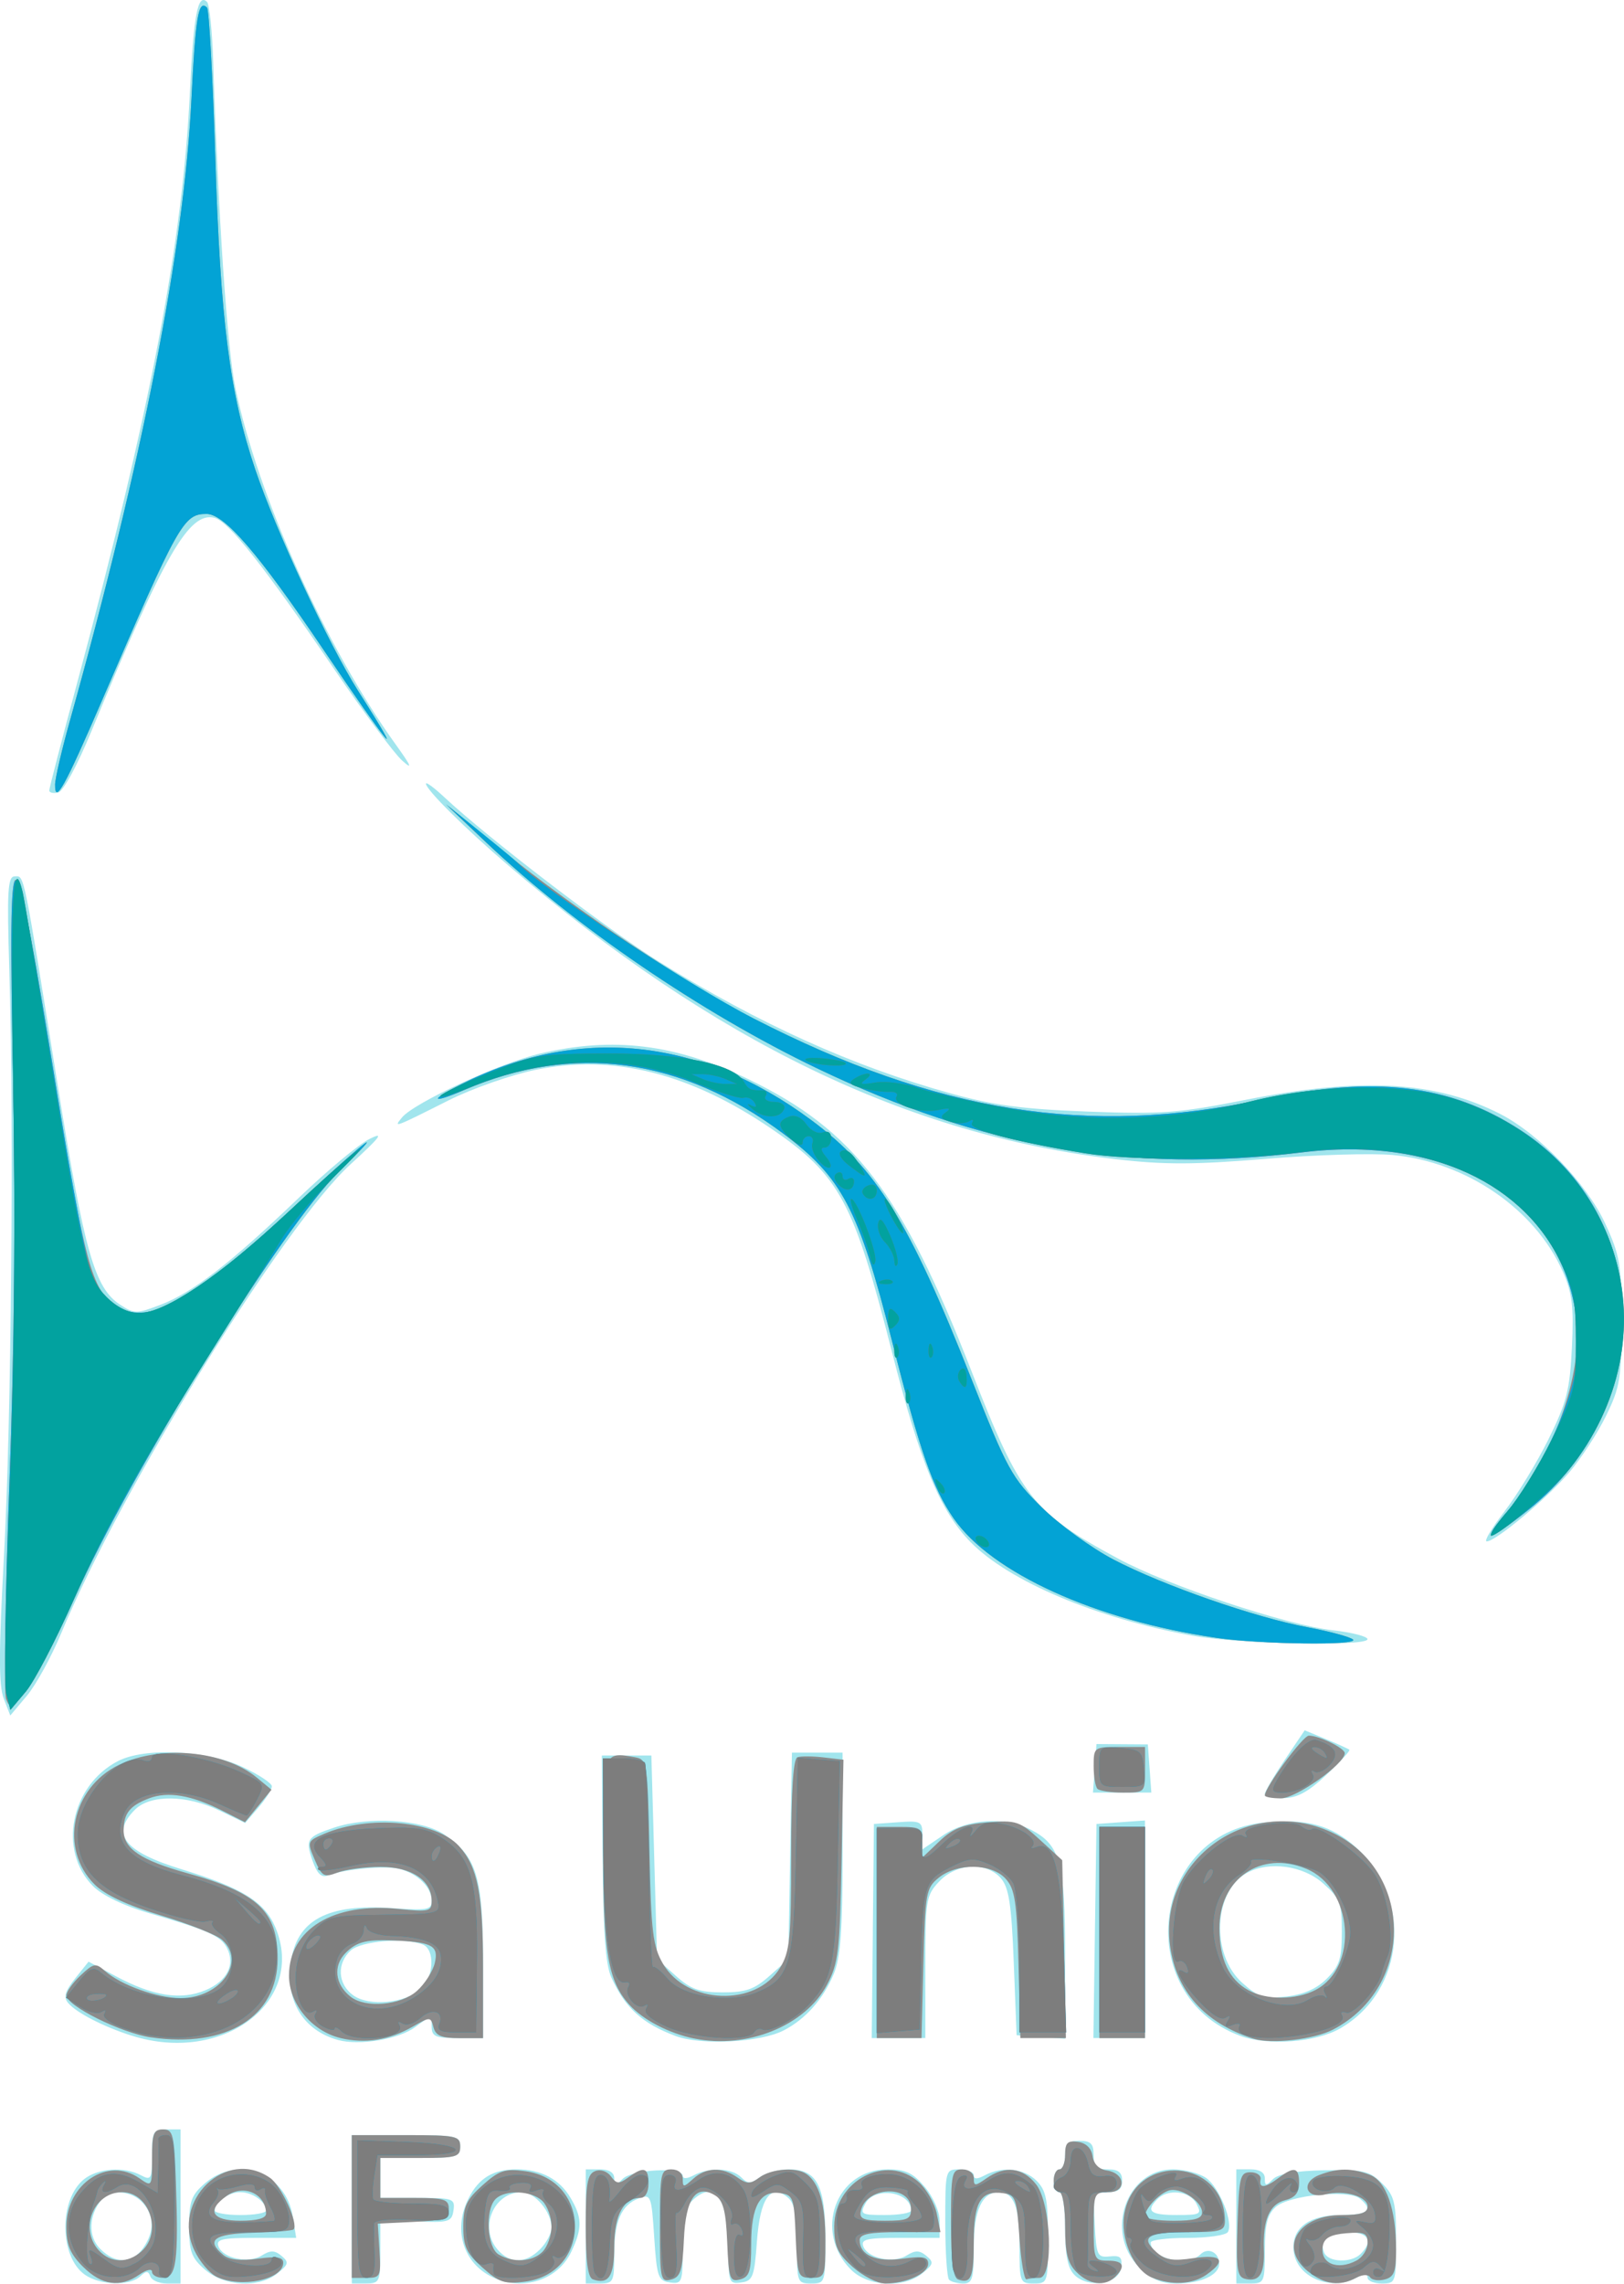
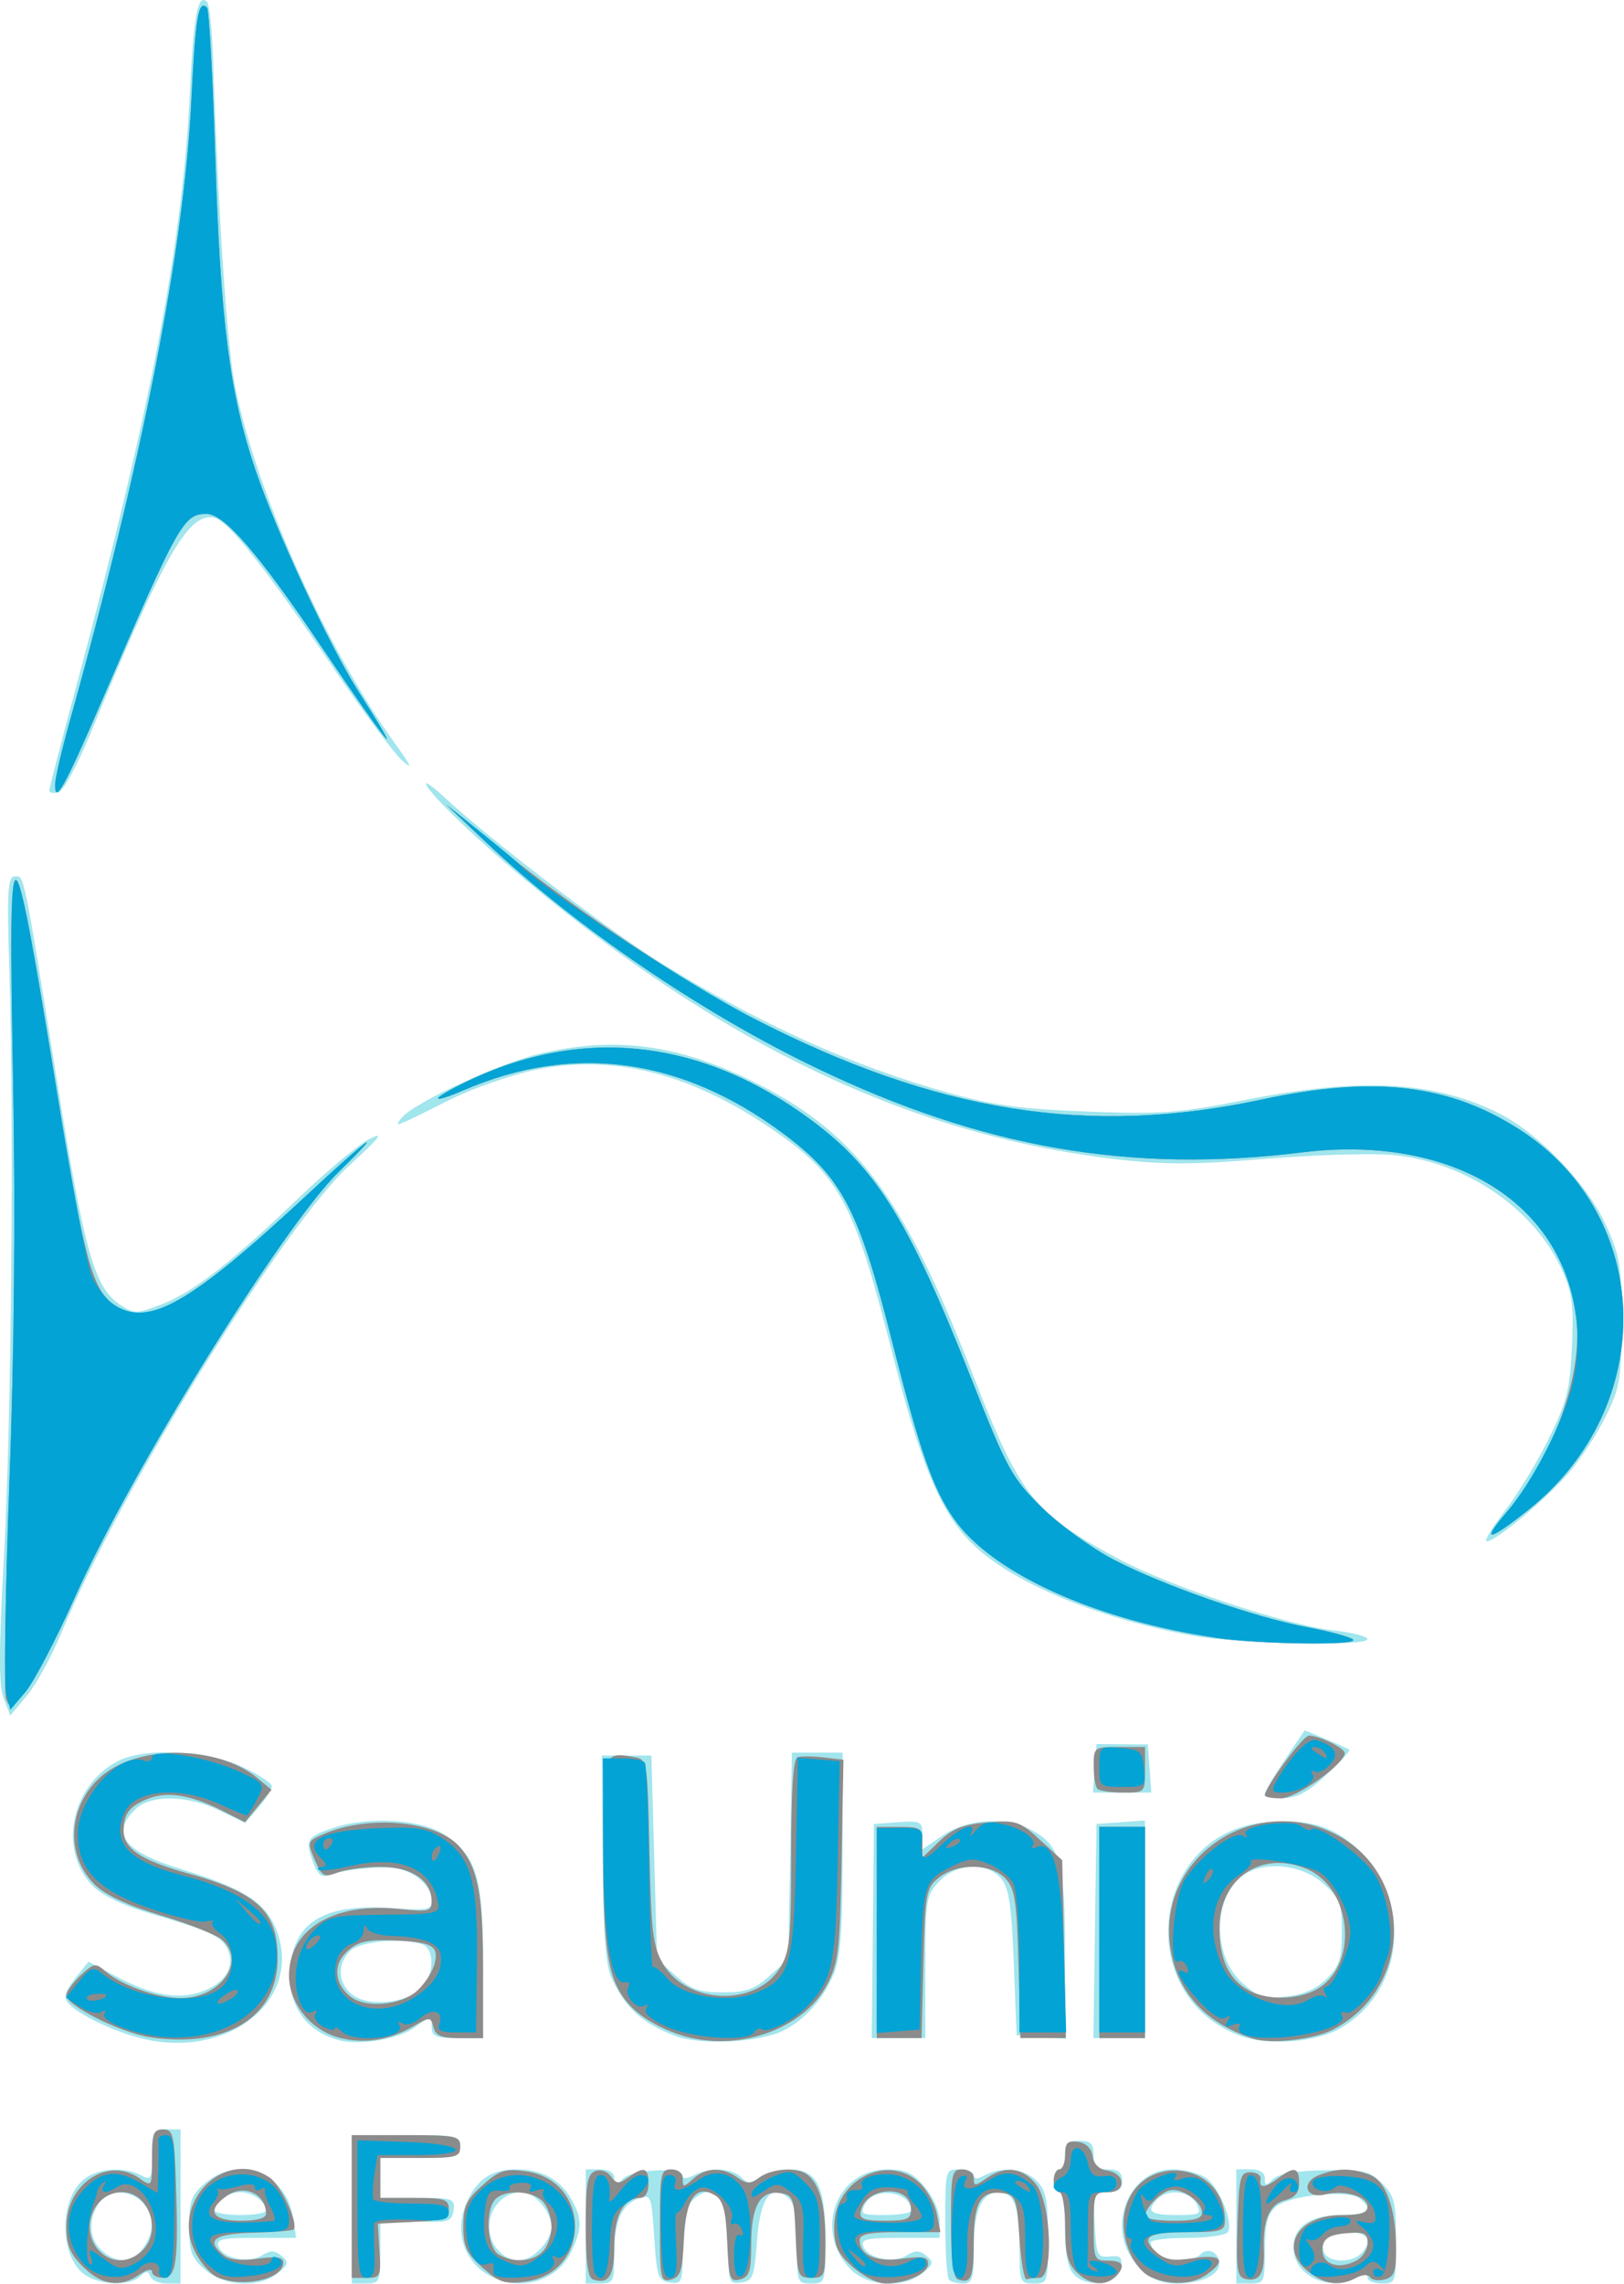
<svg xmlns="http://www.w3.org/2000/svg" xmlns:ns1="http://www.inkscape.org/namespaces/inkscape" xmlns:ns2="http://sodipodi.sourceforge.net/DTD/sodipodi-0.dtd" width="75.293mm" height="105.848mm" viewBox="0 0 75.293 105.848" version="1.1" id="svg8" ns1:version="0.92.4 (5da689c313, 2019-01-14)" ns2:docname="Sa Unió de Formentera logo.svg">
  <defs id="defs2" />
  <ns2:namedview id="base" pagecolor="#ffffff" bordercolor="#666666" borderopacity="1.0" ns1:pageopacity="0.0" ns1:pageshadow="2" ns1:zoom="0.35" ns1:cx="70.636794" ns1:cy="-59.486548" ns1:document-units="mm" ns1:current-layer="layer1" showgrid="false" ns1:window-width="1366" ns1:window-height="705" ns1:window-x="-8" ns1:window-y="-8" ns1:window-maximized="1" />
  <g ns1:label="Capa 1" ns1:groupmode="layer" id="layer1" transform="translate(-87.144,-27.246)">
    <g id="g44" transform="translate(-17.387,1.512)">
      <path style="fill:#a1e5ed;stroke-width:0.265" d="m 108.467,131.166 c -1.183,-0.828 -1.211,-3.477 -0.047,-4.42 0.638,-0.517 1.87,-0.605 2.647,-0.189 0.471,0.252 0.512,0.178 0.512,-0.926 0,-1.104 0.053,-1.2 0.661,-1.2 h 0.661 v 3.572 3.572 h -0.639 c -0.352,0 -0.694,-0.149 -0.761,-0.331 -0.097,-0.265 -0.191,-0.265 -0.472,0 -0.484,0.456 -1.859,0.415 -2.563,-0.078 z m 2.7,-1.238 c 0.532,-0.759 0.523,-1.497 -0.026,-2.103 -0.505,-0.558 -1.487,-0.636 -1.89,-0.152 -0.613,0.738 -0.645,1.722 -0.077,2.291 0.715,0.715 1.476,0.702 1.992,-0.036 z m 2.874,1.008 c -0.635,-0.547 -0.742,-0.836 -0.742,-2.007 0,-1.172 0.107,-1.461 0.742,-2.007 1.529,-1.315 3.742,-0.473 4.064,1.544 l 0.158,0.992 h -1.878 c -1.566,0 -1.853,0.066 -1.725,0.399 0.213,0.555 1.394,0.801 2.008,0.418 0.4,-0.25 0.597,-0.247 0.913,0.016 0.356,0.295 0.334,0.391 -0.182,0.809 -0.858,0.695 -2.448,0.617 -3.357,-0.164 z m 2.83,-2.748 c 0,-0.396 -0.633,-0.847 -1.191,-0.847 -0.557,0 -1.191,0.45 -1.191,0.847 0,0.116 0.536,0.212 1.191,0.212 0.655,0 1.191,-0.095 1.191,-0.212 z m 3.969,-0.053 v -3.44 h 2.514 c 2.337,0 2.514,0.037 2.514,0.529 0,0.479 -0.176,0.529 -1.852,0.529 h -1.852 v 0.926 0.926 h 1.738 c 1.637,0 1.733,0.034 1.654,0.579 -0.078,0.534 -0.214,0.574 -1.738,0.51 l -1.654,-0.069 v 1.474 c 0,1.396 -0.035,1.474 -0.661,1.474 h -0.661 z m 6.379,3.07 c -1.269,-0.703 -1.669,-2.219 -0.952,-3.605 0.478,-0.925 1.138,-1.318 2.216,-1.318 1.129,0 1.988,0.454 2.5,1.32 0.547,0.925 0.552,1.407 0.031,2.506 -0.65,1.369 -2.393,1.873 -3.795,1.096 z m 2.352,-1.218 c 0.291,-0.291 0.529,-0.741 0.529,-0.999 0,-0.735 -0.766,-1.646 -1.383,-1.646 -1.318,0 -2,1.685 -1.089,2.691 0.571,0.63 1.284,0.614 1.943,-0.045 z m 2.117,-1.058 v -2.646 h 0.661 c 0.425,0 0.661,0.149 0.661,0.416 0,0.368 0.045,0.371 0.394,0.022 0.435,-0.435 2.781,-0.555 2.781,-0.142 0,0.152 0.203,0.143 0.512,-0.022 0.718,-0.384 1.765,-0.341 2.196,0.091 0.31,0.31 0.44,0.31 0.863,0 0.274,-0.201 0.886,-0.365 1.359,-0.365 1.293,0 1.684,0.752 1.684,3.234 0,2.019 -0.013,2.058 -0.661,2.058 -0.641,0 -0.661,-0.055 -0.661,-1.82 0,-1.338 -0.111,-1.912 -0.419,-2.167 -0.801,-0.664 -1.288,0.025 -1.433,2.03 -0.119,1.644 -0.191,1.833 -0.728,1.909 -0.562,0.08 -0.595,-0.007 -0.595,-1.539 0,-2.39 -0.667,-3.265 -1.701,-2.231 -0.293,0.293 -0.416,0.925 -0.416,2.135 0,1.632 -0.03,1.715 -0.595,1.635 -0.544,-0.077 -0.607,-0.258 -0.728,-2.101 -0.127,-1.94 -0.154,-2.008 -0.71,-1.801 -0.812,0.302 -1.142,1.055 -1.142,2.609 0,1.253 -0.043,1.34 -0.661,1.34 h -0.661 z m 12.302,2.007 c -1.758,-1.758 -0.709,-4.653 1.686,-4.653 0.844,0 1.179,0.158 1.732,0.814 0.395,0.469 0.685,1.141 0.685,1.587 v 0.773 h -1.844 c -1.535,0 -1.818,0.067 -1.691,0.399 0.213,0.555 1.394,0.801 2.008,0.418 0.4,-0.25 0.597,-0.247 0.913,0.016 0.356,0.295 0.334,0.391 -0.182,0.809 -0.872,0.706 -2.518,0.624 -3.306,-0.164 z m 2.779,-2.748 c 0,-0.876 -1.683,-1.129 -2.117,-0.318 -0.264,0.493 -0.201,0.529 0.917,0.529 0.66,0 1.2,-0.095 1.2,-0.212 z m 1.764,3.21 c -0.097,-0.097 -0.176,-1.288 -0.176,-2.646 0,-2.458 0.003,-2.469 0.661,-2.469 0.364,0 0.661,0.123 0.661,0.274 0,0.189 0.159,0.189 0.512,0 0.804,-0.43 1.821,-0.322 2.399,0.255 0.441,0.441 0.529,0.882 0.529,2.646 0,2.081 -0.011,2.117 -0.661,2.117 -0.641,0 -0.661,-0.056 -0.661,-1.799 0,-1.757 -0.267,-2.434 -0.96,-2.434 -0.776,0 -1.157,0.833 -1.157,2.532 0,1.473 -0.065,1.701 -0.485,1.701 -0.267,0 -0.564,-0.079 -0.661,-0.176 z m 5.81,-0.225 c -0.308,-0.308 -0.43,-0.913 -0.43,-2.131 0,-0.958 -0.116,-1.701 -0.265,-1.701 -0.146,0 -0.265,-0.238 -0.265,-0.529 0,-0.291 0.119,-0.529 0.265,-0.529 0.146,0 0.265,-0.298 0.265,-0.661 0,-0.529 0.132,-0.661 0.661,-0.661 0.529,0 0.661,0.132 0.661,0.661 0,0.529 0.132,0.661 0.661,0.661 0.485,0 0.661,0.141 0.661,0.529 0,0.391 -0.176,0.529 -0.675,0.529 -0.654,0 -0.672,0.046 -0.595,1.521 0.074,1.415 0.122,1.517 0.693,1.455 0.5,-0.054 0.598,0.044 0.529,0.529 -0.108,0.76 -1.522,0.973 -2.168,0.326 z m 2.989,-0.372 c -1.598,-1.598 -0.582,-4.518 1.573,-4.518 0.537,0 1.231,0.179 1.544,0.398 0.617,0.432 1.277,2.073 1.008,2.508 -0.092,0.148 -0.934,0.27 -1.871,0.27 -0.937,0 -1.704,0.095 -1.704,0.212 0,0.747 1.703,1.155 2.305,0.552 0.35,-0.35 0.87,-0.092 0.87,0.433 0,0.524 -0.855,0.92 -1.987,0.92 -0.712,0 -1.165,-0.202 -1.737,-0.773 z m 2.666,-2.931 c -0.314,-0.587 -1.307,-0.704 -1.799,-0.212 -0.56,0.56 -0.345,0.741 0.882,0.741 1.118,0 1.181,-0.036 0.917,-0.529 z m 1.852,1.058 v -2.646 h 0.661 c 0.425,0 0.661,0.149 0.661,0.416 0,0.359 0.051,0.364 0.375,0.041 0.25,-0.25 1.048,-0.388 2.396,-0.414 1.818,-0.035 2.085,0.027 2.668,0.609 0.572,0.572 0.647,0.879 0.647,2.644 0,1.953 -0.014,1.996 -0.661,1.996 -0.364,0 -0.661,-0.123 -0.661,-0.274 0,-0.189 -0.159,-0.189 -0.512,0 -1.285,0.688 -2.928,-0.1 -2.928,-1.405 0,-0.956 0.796,-1.496 2.204,-1.496 1.257,0 1.521,-0.228 0.879,-0.76 -0.526,-0.437 -3.297,-0.161 -3.905,0.389 -0.383,0.346 -0.501,0.818 -0.501,2 0,1.473 -0.031,1.546 -0.661,1.546 h -0.661 z m 5.768,1.27 c 0.595,-0.595 0.353,-1.005 -0.593,-1.005 -0.972,0 -1.345,0.316 -1.106,0.939 0.178,0.465 1.258,0.507 1.699,0.067 z m -56.965,-10.107 c -1.32,-0.417 -2.595,-1.074 -2.972,-1.531 -0.215,-0.261 -0.131,-0.544 0.334,-1.126 l 0.622,-0.778 1.273,0.68 c 1.72,0.919 3.008,1.12 4.144,0.645 1.011,-0.423 1.402,-1.201 0.99,-1.972 -0.298,-0.556 -0.852,-0.802 -3.622,-1.608 -1.14,-0.331 -2.151,-0.819 -2.573,-1.242 -1.644,-1.644 -1.043,-4.665 1.154,-5.801 1.232,-0.637 4.095,-0.508 5.744,0.26 0.764,0.356 1.389,0.765 1.389,0.909 0,0.144 -0.279,0.586 -0.619,0.982 l -0.619,0.72 -1.184,-0.573 c -1.521,-0.736 -3.216,-0.755 -3.927,-0.044 -1.137,1.137 -0.498,1.947 2.188,2.77 2.783,0.853 3.831,1.505 4.327,2.693 1.434,3.431 -2.433,6.347 -6.648,5.014 z m 9.536,0.191 c -1.591,-0.446 -2.42,-1.792 -2.184,-3.55 0.269,-2.004 1.69,-2.773 4.724,-2.556 1.617,0.116 1.815,0.078 1.815,-0.345 0,-0.615 -0.656,-1.262 -1.492,-1.472 -0.667,-0.167 -2.539,0.003 -3.317,0.301 -0.303,0.116 -0.503,-0.078 -0.719,-0.698 -0.339,-0.971 -0.255,-1.097 1.004,-1.518 1.581,-0.529 4.059,-0.382 5.081,0.3 1.536,1.026 1.824,1.964 1.825,5.948 l 4.1e-4,3.506 h -1.191 c -1.02,0 -1.191,-0.077 -1.191,-0.537 0,-0.533 -0.006,-0.533 -0.766,0.029 -0.766,0.567 -2.6,0.869 -3.588,0.593 z m 3.846,-2.353 c 0.618,-0.559 0.674,-1.846 0.09,-2.07 -0.855,-0.328 -2.845,-0.162 -3.331,0.277 -0.66,0.597 -0.608,1.559 0.111,2.078 0.734,0.529 2.397,0.377 3.129,-0.286 z m 11.817,2.171 c -1.546,-0.578 -2.342,-1.303 -2.977,-2.713 -0.27,-0.599 -0.381,-2.123 -0.406,-5.556 l -0.034,-4.731 h 1.148 1.148 l 0.132,4.719 0.132,4.719 0.864,0.771 c 0.709,0.633 1.101,0.771 2.179,0.771 1.078,0 1.47,-0.139 2.179,-0.771 l 0.864,-0.771 0.083,-4.785 0.083,-4.785 h 1.174 1.174 v 4.639 c 0,3.588 -0.093,4.861 -0.409,5.619 -0.487,1.166 -1.301,2.086 -2.31,2.611 -1.085,0.565 -3.832,0.709 -5.022,0.264 z m 26.171,-0.009 c -5.014,-1.866 -4.147,-9.38 1.141,-9.888 1.947,-0.187 3.098,0.128 4.242,1.162 2.638,2.383 2.273,6.626 -0.721,8.374 -1.132,0.661 -3.377,0.83 -4.663,0.352 z m 4.025,-2.65 c 0.585,-0.585 0.696,-0.931 0.696,-2.167 0,-1.327 -0.085,-1.546 -0.864,-2.243 -0.924,-0.825 -2.492,-1.048 -3.516,-0.5 -1.576,0.844 -1.713,3.789 -0.238,5.107 0.748,0.668 1.01,0.749 2.042,0.633 0.805,-0.091 1.407,-0.356 1.88,-0.83 z m -21.051,-2.206 0.052,-4.961 1.124,-0.081 c 1.048,-0.076 1.124,-0.036 1.124,0.587 v 0.669 l 0.963,-0.653 c 1.128,-0.765 2.872,-0.873 4.073,-0.252 1.355,0.701 1.579,1.525 1.579,5.818 v 3.865 l -1.124,-0.081 -1.124,-0.081 -0.132,-3.366 c -0.105,-2.684 -0.226,-3.475 -0.593,-3.903 -0.672,-0.782 -2.061,-0.712 -2.867,0.146 -0.608,0.647 -0.641,0.855 -0.641,3.968 v 3.286 l -1.242,8e-4 -1.242,7.9e-4 0.052,-4.961 z m 10.298,0 0.072,-4.961 1.124,-0.081 1.124,-0.081 v 5.042 5.042 H 156.42 155.224 Z m 7.877,-6.354 c 0,-0.111 0.416,-0.82 0.924,-1.575 l 0.924,-1.373 0.994,0.412 c 0.547,0.227 1.032,0.447 1.078,0.49 0.046,0.043 -0.43,0.563 -1.058,1.156 -0.847,0.799 -1.365,1.08 -2.002,1.085 -0.473,0.004 -0.86,-0.084 -0.86,-0.195 z m -7.887,-1.187 0.081,-1.124 1.191,0.008 1.191,0.008 0.081,1.117 0.081,1.117 h -1.353 -1.353 l 0.081,-1.124 z m -50.583,-3.241 c -0.233,-0.604 -0.23,-2.188 0.014,-6.615 0.341,-6.193 0.466,-19.894 0.247,-27.12 -0.113,-3.728 -0.075,-4.366 0.257,-4.366 0.447,0 0.369,-0.383 1.998,9.752 1.236,7.691 1.704,9.33 2.884,10.103 0.653,0.428 0.758,0.428 1.884,-0.002 1.482,-0.566 3.257,-1.939 6.363,-4.919 1.324,-1.271 2.812,-2.513 3.307,-2.76 0.71,-0.355 0.523,-0.105 -0.879,1.178 -3.109,2.845 -10.626,15.024 -13.404,21.72 -0.456,1.099 -1.175,2.408 -1.597,2.91 l -0.768,0.913 -0.307,-0.794 z m 55.092,-2.91 c -4.432,-0.803 -8.487,-2.516 -10.266,-4.335 -1.419,-1.451 -2.332,-3.662 -3.65,-8.84 -1.766,-6.937 -2.425,-8.158 -5.556,-10.299 -3.783,-2.587 -7.341,-3.483 -10.93,-2.755 -1.139,0.231 -2.964,0.869 -4.056,1.418 -2.554,1.284 -2.577,1.292 -2.167,0.796 0.566,-0.686 4.548,-2.528 6.4,-2.961 3.41,-0.797 6.266,-0.446 9.657,1.186 4.893,2.355 7.126,5.274 10.338,13.513 2.285,5.861 2.839,6.569 6.809,8.711 2.34,1.262 7.777,3.073 9.973,3.322 0.872,0.099 1.586,0.283 1.586,0.41 0,0.351 -5.961,0.229 -8.14,-0.166 z m 14.488,-5.755 c 0.591,-0.764 1.512,-2.275 2.047,-3.357 0.84,-1.702 0.986,-2.278 1.081,-4.259 0.09,-1.887 0.015,-2.504 -0.426,-3.502 -1.279,-2.89 -4.478,-5.085 -7.878,-5.402 -0.967,-0.09 -3.62,-0.01 -5.896,0.178 -3.305,0.273 -4.699,0.277 -6.917,0.019 -9.688,-1.126 -18.631,-5.444 -28.178,-13.603 -2.009,-1.717 -3.836,-3.53 -3.836,-3.805 0,-0.095 0.387,0.19 0.86,0.634 1.988,1.864 7.554,6.126 9.939,7.611 4.638,2.887 9.008,4.86 13.547,6.116 1.965,0.544 3.341,0.726 6.346,0.838 3.43,0.129 4.208,0.07 7.344,-0.551 5.34,-1.057 8.779,-0.865 11.768,0.66 1.799,0.918 4.015,3.227 4.867,5.072 0.69,1.495 0.759,1.907 0.758,4.554 -8e-4,2.63 -0.07,3.051 -0.72,4.375 -0.396,0.806 -1.161,1.981 -1.7,2.611 -1.045,1.221 -3.413,3.2 -3.829,3.2 -0.138,0 0.234,-0.625 0.825,-1.389 z m -67.467,-33.416 c 0,-0.101 0.581,-2.342 1.292,-4.98 3.415,-12.676 4.905,-20.499 5.233,-27.469 0.164,-3.49 0.364,-4.526 0.791,-4.099 0.111,0.111 0.239,1.357 0.285,2.77 0.235,7.193 0.647,13.263 1.022,15.086 1.033,5.012 4.185,12.033 7.426,16.541 0.745,1.036 0.82,1.221 0.308,0.761 -0.372,-0.334 -1.788,-2.239 -3.147,-4.233 -3.255,-4.775 -4.888,-6.84 -5.548,-7.012 -1.174,-0.307 -2.332,1.698 -5.699,9.869 -0.668,1.622 -1.315,2.814 -1.554,2.864 -0.225,0.047 -0.41,0.003 -0.41,-0.098 z" id="path54" ns1:connector-curvature="0" />
      <path style="fill:#8b8b8b;stroke-width:0.265" d="m 108.384,130.801 c -0.607,-0.607 -0.773,-1.01 -0.773,-1.872 0,-1.983 1.924,-3.254 3.381,-2.234 0.584,0.409 0.588,0.404 0.588,-0.926 0,-1.146 0.073,-1.338 0.511,-1.338 0.462,0 0.519,0.234 0.595,2.447 0.126,3.655 0.022,4.432 -0.593,4.432 -0.282,0 -0.513,-0.126 -0.513,-0.28 0,-0.157 -0.258,-0.099 -0.588,0.132 -0.884,0.619 -1.746,0.499 -2.607,-0.362 z m 2.711,-0.723 c 0.978,-0.885 0.367,-2.737 -0.903,-2.737 -1.315,0 -1.995,1.686 -1.085,2.691 0.545,0.602 1.354,0.62 1.989,0.046 z m 3.474,1.179 c -0.32,-0.154 -0.78,-0.699 -1.023,-1.211 -1.1,-2.318 1.477,-4.79 3.509,-3.366 0.52,0.365 1.33,2.144 1.086,2.388 -0.057,0.057 -0.903,0.126 -1.878,0.153 -1.82,0.05 -2.207,0.342 -1.374,1.033 0.264,0.219 0.805,0.277 1.587,0.17 0.889,-0.122 1.187,-0.075 1.187,0.187 0,0.782 -1.966,1.192 -3.095,0.647 z m 2.297,-2.924 c -0.011,-0.92 -1.025,-1.38 -1.818,-0.825 -0.965,0.676 -0.703,1.156 0.631,1.156 0.778,0 1.189,-0.115 1.187,-0.331 z m 10.036,2.504 c -0.745,-0.665 -0.891,-0.98 -0.891,-1.909 0,-0.929 0.147,-1.244 0.891,-1.909 0.773,-0.691 1.035,-0.777 1.978,-0.651 3.08,0.413 3.08,4.706 0,5.119 -0.943,0.126 -1.205,0.04 -1.978,-0.651 z m 2.782,-0.737 c 0.229,-0.229 0.416,-0.756 0.416,-1.172 0,-0.416 -0.187,-0.943 -0.416,-1.172 -0.492,-0.492 -1.728,-0.548 -2.177,-0.098 -0.498,0.498 -0.398,2.255 0.146,2.572 0.684,0.398 1.56,0.342 2.032,-0.13 z m 2.334,1.281 c -0.231,-0.081 -0.331,-0.827 -0.331,-2.483 0,-1.953 0.076,-2.397 0.435,-2.534 0.252,-0.097 0.562,0.006 0.736,0.245 0.26,0.356 0.37,0.362 0.806,0.043 0.721,-0.527 0.933,-0.461 0.933,0.292 0,0.397 -0.151,0.661 -0.378,0.661 -0.776,0 -1.21,0.803 -1.21,2.24 0,1.391 -0.259,1.792 -0.992,1.536 z m 3.109,-2.477 c 0,-2.445 0.036,-2.621 0.529,-2.621 0.316,0 0.529,0.176 0.529,0.438 0,0.407 0.034,0.407 0.484,0 0.592,-0.535 1.341,-0.56 2.044,-0.067 0.453,0.318 0.601,0.318 1.035,0 0.543,-0.397 1.676,-0.486 2.152,-0.168 0.607,0.405 0.899,1.409 0.899,3.087 0,1.668 -0.026,1.737 -0.65,1.737 -0.623,0 -0.653,-0.079 -0.728,-1.918 -0.073,-1.808 -0.115,-1.923 -0.724,-2.01 -0.924,-0.13 -1.338,0.599 -1.338,2.36 0,1.273 -0.08,1.527 -0.518,1.642 -0.473,0.124 -0.525,-0.026 -0.595,-1.727 -0.059,-1.43 -0.185,-1.93 -0.54,-2.154 -0.896,-0.563 -1.381,0.104 -1.467,2.021 -0.065,1.459 -0.159,1.752 -0.595,1.866 -0.488,0.128 -0.518,-0.014 -0.518,-2.486 z m 8.94,1.904 c -0.71,-0.634 -0.858,-0.959 -0.858,-1.879 0,-2.13 2.433,-3.401 3.922,-2.051 0.361,0.327 0.734,0.982 0.83,1.455 l 0.173,0.86 h -1.873 c -1.415,0 -1.873,0.089 -1.873,0.364 0,0.707 0.754,1.036 1.988,0.867 0.953,-0.131 1.187,-0.084 1.187,0.236 0,0.446 -1.024,0.914 -1.997,0.914 -0.352,0 -1.026,-0.345 -1.498,-0.767 z m 2.702,-2.681 c 0,-1.162 -2.102,-1.067 -2.334,0.106 -0.069,0.348 0.147,0.431 1.124,0.431 1.04,0 1.21,-0.075 1.21,-0.538 z m 2.183,3.258 c -0.233,-0.084 -0.331,-0.857 -0.331,-2.61 0,-2.315 0.037,-2.491 0.529,-2.491 0.303,0 0.529,0.176 0.529,0.412 0,0.373 0.056,0.373 0.588,0 0.864,-0.605 1.683,-0.504 2.303,0.285 0.701,0.891 0.821,4.33 0.151,4.33 -0.218,0 -0.486,0.03 -0.595,0.066 -0.109,0.036 -0.258,-0.827 -0.331,-1.918 -0.122,-1.824 -0.181,-1.991 -0.742,-2.071 -1.042,-0.148 -1.375,0.39 -1.375,2.22 0,1.688 -0.125,1.994 -0.728,1.778 z m 5.49,-0.339 c -0.412,-0.412 -0.529,-0.882 -0.529,-2.117 0,-0.882 -0.118,-1.587 -0.265,-1.587 -0.146,0 -0.265,-0.238 -0.265,-0.529 0,-0.291 0.119,-0.529 0.265,-0.529 0.146,0 0.265,-0.306 0.265,-0.68 0,-0.554 0.11,-0.664 0.595,-0.595 0.377,0.053 0.626,0.297 0.678,0.664 0.051,0.36 0.301,0.61 0.659,0.661 0.868,0.124 0.931,1.008 0.072,1.008 -0.656,0 -0.681,0.059 -0.681,1.587 0,1.517 0.029,1.587 0.661,1.587 0.722,0 0.837,0.248 0.344,0.741 -0.471,0.472 -1.202,0.386 -1.799,-0.212 z m 3.505,0.256 c -0.862,-0.346 -1.499,-1.835 -1.282,-2.993 0.534,-2.847 4.655,-2.521 4.655,0.368 0,0.459 -0.19,0.517 -1.704,0.517 -1.883,0 -2.245,0.226 -1.475,0.922 0.405,0.367 0.764,0.426 1.714,0.284 1.329,-0.199 1.566,0.096 0.613,0.763 -0.648,0.454 -1.606,0.507 -2.521,0.139 z m 2.315,-3.019 c 0,-0.527 -1.025,-1.198 -1.552,-1.016 -0.468,0.162 -1.094,0.839 -1.094,1.184 0,0.118 0.595,0.214 1.323,0.214 0.976,0 1.323,-0.1 1.323,-0.382 z m 2.041,3.085 c -0.419,-0.088 -0.464,-0.374 -0.397,-2.525 0.07,-2.224 0.12,-2.426 0.605,-2.426 0.291,0 0.499,0.149 0.463,0.331 -0.086,0.433 0.208,0.407 0.844,-0.075 0.719,-0.544 0.942,-0.486 0.942,0.244 0,0.45 -0.186,0.68 -0.644,0.794 -0.723,0.182 -1.039,0.908 -0.99,2.277 0.04,1.12 -0.194,1.512 -0.823,1.38 z m 2.89,-0.341 c -1.397,-1.099 -0.494,-2.627 1.552,-2.627 0.875,0 1.191,-0.104 1.191,-0.392 0,-0.472 -1.081,-0.785 -1.957,-0.565 -0.924,0.232 -1.162,-0.565 -0.27,-0.904 0.849,-0.323 1.485,-0.324 2.326,-0.004 0.768,0.292 1.22,1.582 1.222,3.487 10e-4,1.004 -0.094,1.251 -0.527,1.364 -0.291,0.076 -0.596,0.03 -0.678,-0.102 -0.088,-0.142 -0.352,-0.131 -0.644,0.025 -0.76,0.407 -1.449,0.319 -2.215,-0.283 z m 2.231,-0.519 c 0.281,-0.151 0.512,-0.515 0.512,-0.81 0,-0.457 -0.145,-0.524 -0.99,-0.454 -0.721,0.06 -1.016,0.218 -1.084,0.58 -0.154,0.81 0.661,1.166 1.563,0.684 z m -46.584,-2.504 v -3.307 h 2.514 c 2.337,0 2.514,0.037 2.514,0.529 0,0.479 -0.176,0.529 -1.852,0.529 h -1.852 v 0.926 0.926 h 1.587 c 1.398,0 1.587,0.062 1.587,0.517 0,0.449 -0.217,0.527 -1.646,0.595 l -1.646,0.079 0.078,1.257 c 0.074,1.194 0.044,1.257 -0.603,1.257 h -0.681 z m -9.313,-7.839 c -1.378,-0.203 -3.916,-1.465 -3.916,-1.947 0,-0.17 0.296,-0.587 0.659,-0.928 0.603,-0.566 0.698,-0.584 1.124,-0.205 0.735,0.653 2.424,1.26 3.505,1.26 1.862,0 3.067,-1.698 1.922,-2.707 -0.255,-0.225 -1.524,-0.729 -2.82,-1.121 -1.578,-0.477 -2.599,-0.954 -3.089,-1.445 -1.642,-1.642 -1.063,-4.473 1.132,-5.536 1.933,-0.936 4.874,-0.664 6.393,0.589 l 0.681,0.562 -0.615,0.752 -0.615,0.752 -1.029,-0.521 c -1.452,-0.735 -2.535,-0.919 -3.425,-0.58 -0.883,0.336 -1.166,0.692 -1.172,1.475 -0.006,0.851 0.793,1.391 2.934,1.985 3.295,0.913 4.206,1.773 4.206,3.969 0,2.687 -2.374,4.161 -5.873,3.645 z m 8.788,0.03 c -1.327,-0.316 -2.385,-1.598 -2.385,-2.89 0,-2.154 2.062,-3.406 5.093,-3.092 1.394,0.144 1.521,0.114 1.521,-0.367 0,-0.958 -0.933,-1.583 -2.364,-1.583 -0.718,0 -1.617,0.118 -1.998,0.263 -0.63,0.24 -0.725,0.187 -1.059,-0.595 -0.36,-0.842 -0.351,-0.865 0.451,-1.206 2.073,-0.882 5.18,-0.596 6.238,0.576 0.862,0.954 1.114,2.229 1.114,5.633 v 3.268 h -1.083 c -0.844,0 -1.112,-0.112 -1.215,-0.506 -0.129,-0.492 -0.155,-0.493 -0.967,-0.026 -1.086,0.624 -2.2,0.8 -3.345,0.527 z m 3.543,-2.179 c 0.366,-0.327 0.74,-0.911 0.831,-1.298 0.18,-0.766 -0.102,-0.947 -1.6,-1.03 -1.53,-0.084 -1.989,0.017 -2.527,0.555 -0.599,0.599 -0.505,1.465 0.223,2.037 0.693,0.545 2.324,0.405 3.073,-0.265 z m 12.857,2.203 c -1.167,-0.239 -2.372,-0.866 -3.002,-1.563 -0.979,-1.082 -1.207,-2.385 -1.219,-6.971 -0.013,-4.785 -0.017,-4.771 1.487,-4.501 0.555,0.1 0.576,0.235 0.661,4.376 0.077,3.727 0.158,4.391 0.63,5.199 1.104,1.889 4.317,1.999 5.423,0.185 0.457,-0.75 0.516,-1.35 0.517,-5.256 8e-4,-2.994 0.095,-4.441 0.294,-4.508 0.161,-0.054 0.707,-0.05 1.212,0.009 l 0.918,0.107 -0.088,4.665 c -0.08,4.23 -0.144,4.769 -0.682,5.778 -1.01,1.893 -3.706,2.979 -6.151,2.478 z m 25.927,0.008 c -2.25,-0.719 -3.574,-2.193 -3.863,-4.303 -0.549,-4.003 3.672,-6.997 7.448,-5.282 3.85,1.749 3.92,7.162 0.118,9.157 -0.881,0.462 -2.874,0.692 -3.702,0.427 z m 2.874,-2.257 c 2.026,-1.048 1.753,-4.711 -0.419,-5.618 -2.1,-0.878 -4.049,0.463 -4.031,2.775 0.011,1.43 0.446,2.355 1.343,2.852 0.836,0.463 2.203,0.46 3.107,-0.008 z m -20.335,-2.666 v -4.895 h 1.058 c 0.972,0 1.058,0.058 1.058,0.711 v 0.711 l 0.788,-0.755 c 0.615,-0.589 1.102,-0.781 2.22,-0.874 1.344,-0.111 1.495,-0.061 2.453,0.817 l 1.021,0.935 0.085,4.122 0.085,4.122 h -1.056 -1.056 l -0.087,-3.413 c -0.074,-2.908 -0.162,-3.495 -0.591,-3.969 -0.652,-0.72 -2.245,-0.746 -3.105,-0.051 -0.59,0.477 -0.63,0.7 -0.712,3.969 l -0.087,3.464 h -1.037 -1.037 z m 10.319,0 v -4.895 h 1.058 1.058 v 4.895 4.895 h -1.058 -1.058 z m 7.673,-6.353 c 0,-0.371 1.762,-2.766 2.038,-2.77 0.467,-0.007 1.666,0.577 1.666,0.811 0,0.497 -2.257,2.095 -2.958,2.095 -0.41,0 -0.746,-0.061 -0.746,-0.135 z m -7.761,-0.306 c -0.097,-0.097 -0.176,-0.573 -0.176,-1.058 0,-0.869 0.018,-0.882 1.191,-0.882 h 1.191 v 1.058 c 0,1.051 -0.007,1.058 -1.014,1.058 -0.558,0 -1.094,-0.079 -1.191,-0.176 z m -50.599,-4.157 c -0.107,-0.273 -0.039,-4.77 0.153,-9.993 0.227,-6.197 0.287,-12.712 0.172,-18.752 -0.238,-12.49 -0.084,-12.422 2.086,0.914 1.214,7.462 1.59,8.846 2.597,9.551 1.549,1.085 3.533,-0.048 8.987,-5.129 2.814,-2.622 3.729,-3.281 1.431,-1.031 -2.595,2.541 -9.606,13.844 -12.242,19.737 -0.867,1.939 -1.894,3.902 -2.282,4.363 -0.64,0.76 -0.724,0.792 -0.901,0.341 z m 56.111,-2.841 c -5.594,-0.813 -10.426,-3.008 -12.174,-5.53 -0.978,-1.411 -1.565,-3.103 -2.877,-8.283 -1.538,-6.075 -2.306,-7.533 -5.036,-9.566 -4.713,-3.51 -9.702,-4.192 -14.774,-2.017 -1.497,0.642 -1.663,0.511 -0.261,-0.204 5.5,-2.806 11.162,-2.247 16.357,1.614 3.021,2.246 4.511,4.654 7.407,11.979 1.661,4.201 1.876,4.594 3.261,5.957 0.815,0.802 2.316,1.893 3.334,2.424 2.3,1.198 6.543,2.678 8.996,3.137 1.019,0.191 1.965,0.446 2.103,0.566 0.322,0.281 -4.256,0.227 -6.337,-0.076 z m 13.443,-5.802 c 2.164,-2.529 3.55,-6.356 3.25,-8.974 -0.624,-5.436 -5.794,-8.575 -12.721,-7.723 -7.959,0.978 -14.789,-0.207 -22.492,-3.901 -5.357,-2.569 -11.196,-6.556 -15.346,-10.477 l -1.852,-1.75 2.646,2.152 c 3.346,2.721 8.558,6.207 11.638,7.782 8.51,4.353 15.503,5.464 23.551,3.741 5.221,-1.117 8.688,-0.71 11.962,1.406 6.227,4.025 6.419,12.819 0.383,17.619 -1.858,1.478 -2.215,1.521 -1.019,0.124 z M 107.084,62.108 c 0.002,-0.284 0.303,-1.587 0.669,-2.897 3.399,-12.165 5.315,-21.957 5.655,-28.904 0.186,-3.81 0.324,-4.617 0.722,-4.219 0.093,0.093 0.264,3.179 0.379,6.857 0.24,7.658 0.669,11.024 1.85,14.531 0.959,2.848 3.428,8.163 4.778,10.285 2.343,3.685 1.447,2.614 -1.641,-1.961 -2.978,-4.411 -4.56,-6.245 -5.387,-6.245 -1.068,0 -1.289,0.394 -4.829,8.599 -1.758,4.073 -2.201,4.873 -2.195,3.956 z" id="path52" ns1:connector-curvature="0" />
      <path style="fill:#03a3d5;stroke-width:0.265" d="m 108.456,130.704 c -0.912,-0.971 -0.984,-2.364 -0.172,-3.33 0.835,-0.993 1.599,-1.131 2.699,-0.491 l 0.86,0.501 0.031,-1.146 c 0.017,-0.63 0.017,-1.235 0,-1.345 -0.017,-0.109 0.151,-0.198 0.374,-0.198 0.344,0 0.4,0.498 0.371,3.307 -0.027,2.645 -0.109,3.307 -0.405,3.307 -0.204,0 -0.341,-0.134 -0.305,-0.298 0.1,-0.451 -0.486,-0.565 -0.895,-0.174 -0.653,0.625 -1.906,0.559 -2.558,-0.135 z m 3.229,-1.105 c 0.356,-1.417 -0.79,-3.09 -1.716,-2.504 -0.538,0.341 -0.834,0.3 -0.613,-0.085 0.111,-0.192 0.089,-0.238 -0.051,-0.11 -0.132,0.121 -0.251,0.3 -0.264,0.397 -0.013,0.097 -0.092,0.355 -0.177,0.573 -0.292,0.754 -0.411,2.646 -0.175,2.792 0.13,0.08 0.155,-0.065 0.056,-0.324 -0.157,-0.409 -0.08,-0.397 0.593,0.094 0.693,0.505 0.847,0.526 1.475,0.201 0.386,-0.2 0.777,-0.665 0.87,-1.034 z m 2.469,1.083 c -0.938,-0.87 -0.952,-2.607 -0.028,-3.531 0.885,-0.885 2.522,-0.838 3.254,0.093 0.302,0.383 0.548,0.979 0.548,1.323 0,0.598 -0.081,0.626 -1.852,0.626 -1.965,0 -2.195,0.186 -1.315,1.066 0.538,0.538 2.373,0.683 2.373,0.187 0,-0.124 0.129,-0.146 0.288,-0.048 0.5,0.309 -0.182,0.716 -1.403,0.838 -0.949,0.095 -1.268,2.6e-4 -1.865,-0.554 z m 3.056,-2.002 c 0.114,-0.009 0.059,-0.285 -0.122,-0.612 -0.182,-0.327 -0.302,-0.693 -0.267,-0.813 0.035,-0.12 -0.059,-0.143 -0.208,-0.051 -0.149,0.092 -0.271,0.05 -0.271,-0.094 0,-0.164 -0.29,-0.178 -0.774,-0.04 -0.426,0.122 -0.842,0.173 -0.926,0.114 -0.084,-0.059 -0.094,-0.03 -0.022,0.066 0.071,0.096 -10e-4,0.332 -0.162,0.526 -0.7,0.844 0.133,1.117 2.753,0.904 z m 3.893,-0.556 v -3.185 l 2.315,0.076 c 2.732,0.09 3.07,0.606 0.397,0.606 h -1.786 l -0.144,0.926 c -0.079,0.509 -0.102,1.015 -0.051,1.124 0.051,0.109 0.861,0.198 1.798,0.198 1.379,0 1.704,0.08 1.704,0.419 0,0.349 -0.289,0.405 -1.72,0.331 -1.02,-0.053 -1.73,0.019 -1.744,0.176 -0.013,0.146 -0.004,0.771 0.021,1.389 0.034,0.866 -0.051,1.124 -0.372,1.124 -0.356,0 -0.417,-0.462 -0.417,-3.185 z m 6.319,2.987 c -0.017,-0.109 -0.019,-0.283 -0.003,-0.387 0.015,-0.104 -0.14,-0.124 -0.345,-0.046 -0.495,0.19 -0.943,-0.691 -0.943,-1.854 0,-0.677 0.199,-1.117 0.725,-1.605 1.986,-1.842 5.281,0.444 4.024,2.792 -0.153,0.286 -0.409,0.438 -0.57,0.339 -0.172,-0.106 -0.218,-0.06 -0.112,0.112 0.099,0.161 -0.053,0.417 -0.339,0.57 -0.595,0.318 -2.39,0.377 -2.437,0.079 z m 2.245,-0.879 c 0.788,-0.62 0.943,-1.829 0.303,-2.36 -0.217,-0.18 -0.33,-0.431 -0.251,-0.559 0.079,-0.127 -0.061,-0.153 -0.311,-0.057 -0.287,0.11 -0.39,0.071 -0.28,-0.107 0.106,-0.172 -0.073,-0.267 -0.46,-0.243 -0.349,0.021 -0.579,0.127 -0.512,0.236 0.067,0.109 -0.136,0.168 -0.452,0.132 -0.475,-0.054 -0.593,0.094 -0.685,0.86 -0.157,1.307 0.065,1.986 0.76,2.32 0.867,0.418 1.11,0.389 1.888,-0.223 z m 2.434,0.841 c -0.08,-0.13 -0.136,-1.201 -0.123,-2.381 0.018,-1.656 0.108,-2.145 0.395,-2.145 0.336,0 0.495,0.474 0.399,1.191 -0.019,0.146 0.215,-0.063 0.52,-0.463 0.305,-0.4 0.724,-0.728 0.93,-0.728 0.652,0 0.386,0.641 -0.495,1.195 -0.775,0.486 -0.857,0.667 -0.929,2.051 -0.073,1.395 -0.332,1.872 -0.697,1.281 z m 3.081,-2.145 c -0.027,-1.997 0.035,-2.381 0.381,-2.381 0.246,0 0.356,0.15 0.271,0.371 -0.18,0.47 0.308,0.403 1.097,-0.149 0.747,-0.523 1.538,-0.351 2.062,0.449 0.486,0.742 0.412,3.859 -0.097,4.027 -0.229,0.076 -0.331,-0.228 -0.331,-0.987 0,-0.655 0.105,-1.031 0.262,-0.934 0.15,0.093 0.194,-0.013 0.105,-0.247 -0.086,-0.225 -0.262,-0.344 -0.391,-0.265 -0.129,0.08 -0.166,-0.031 -0.084,-0.246 0.192,-0.5 -0.845,-1.548 -1.422,-1.437 -0.242,0.047 -0.573,0.351 -0.735,0.676 -0.162,0.325 -0.344,0.542 -0.404,0.482 -0.06,-0.06 -0.068,0.595 -0.019,1.457 0.07,1.22 0.006,1.567 -0.287,1.567 -0.295,0 -0.383,-0.513 -0.409,-2.381 z m 6.59,0.626 c 0.043,-1.56 -0.02,-1.807 -0.571,-2.222 -0.574,-0.433 -0.667,-0.436 -1.271,-0.04 -0.523,0.343 -0.627,0.353 -0.527,0.051 0.069,-0.207 0.508,-0.532 0.975,-0.723 0.786,-0.321 0.899,-0.298 1.503,0.307 0.571,0.571 0.653,0.888 0.653,2.518 0,1.499 -0.08,1.864 -0.406,1.864 -0.329,0 -0.397,-0.333 -0.358,-1.755 z m 2.592,1.416 c -0.231,-0.177 -0.558,-0.582 -0.728,-0.9 -0.377,-0.708 -0.406,-2.2 -0.043,-2.2 0.146,0 0.235,-0.149 0.198,-0.331 -0.036,-0.182 0.141,-0.314 0.394,-0.294 0.253,0.02 0.394,-0.07 0.314,-0.201 -0.249,-0.403 1.023,-0.707 1.809,-0.433 0.879,0.307 1.519,1.147 1.519,1.998 0,0.596 -0.071,0.618 -1.771,0.557 -1.952,-0.071 -2.299,0.191 -1.421,1.07 0.595,0.595 1.36,0.695 2.135,0.28 0.311,-0.167 0.554,-0.172 0.651,-0.013 0.423,0.684 -2.244,1.093 -3.057,0.469 z m 0.288,-0.29 c 0,-0.055 -0.208,-0.263 -0.463,-0.463 -0.42,-0.329 -0.429,-0.32 -0.1,0.1 0.346,0.441 0.563,0.581 0.563,0.363 z m 2.592,-2.139 c 0.076,-0.076 -0.059,-0.358 -0.301,-0.625 -0.242,-0.267 -0.384,-0.542 -0.316,-0.61 0.068,-0.068 -0.28,-0.151 -0.773,-0.184 -0.673,-0.045 -1.001,0.088 -1.314,0.535 -0.229,0.327 -0.417,0.68 -0.417,0.785 0,0.356 2.776,0.444 3.121,0.099 z m 1.488,2.413 c -0.075,-0.196 -0.101,-1.228 -0.058,-2.294 0.055,-1.366 0.187,-1.974 0.446,-2.06 0.211,-0.07 0.294,-0.002 0.194,0.159 -0.322,0.521 0.26,0.555 1.014,0.06 0.782,-0.513 1.284,-0.463 2.062,0.206 0.631,0.542 0.689,4.284 0.066,4.284 -0.312,0 -0.397,-0.367 -0.397,-1.714 0,-1.523 -0.071,-1.761 -0.644,-2.135 -1.274,-0.835 -2.119,0.241 -2.037,2.592 0.042,1.188 -0.336,1.713 -0.648,0.901 z m 3.46,-3.878 c -0.09,-0.146 -0.305,-0.263 -0.479,-0.261 -0.189,0.002 -0.157,0.106 0.082,0.261 0.508,0.328 0.6,0.328 0.397,0 z m 2.302,3.916 c -0.18,-0.18 -0.318,-1.04 -0.318,-1.985 0,-1.305 -0.086,-1.667 -0.397,-1.667 -0.218,0 -0.397,-0.123 -0.397,-0.273 0,-0.15 0.179,-0.341 0.397,-0.425 0.218,-0.084 0.397,-0.437 0.397,-0.785 0,-0.828 0.619,-0.704 0.799,0.161 0.105,0.502 0.28,0.642 0.728,0.579 0.394,-0.055 0.59,0.055 0.59,0.331 0,0.265 -0.238,0.414 -0.661,0.414 -0.632,0 -0.661,0.07 -0.661,1.587 0,0.873 -0.009,1.674 -0.02,1.779 -0.011,0.105 0.138,0.234 0.331,0.285 0.232,0.061 0.217,-0.002 -0.046,-0.188 -0.234,-0.166 -0.27,-0.282 -0.088,-0.285 0.46,-0.006 1.146,0.292 1.146,0.497 0,0.322 -1.472,0.302 -1.799,-0.025 z m 2.985,-0.372 c -0.378,-0.35 -0.613,-0.755 -0.524,-0.9 0.089,-0.145 0.049,-0.263 -0.089,-0.263 -0.316,0 0.05,-1.724 0.475,-2.236 0.396,-0.478 1.962,-1.049 1.696,-0.619 -0.121,0.196 -0.033,0.241 0.256,0.13 0.66,-0.253 1.207,0.053 1.66,0.929 0.649,1.254 0.357,1.532 -1.608,1.532 -1.932,0 -2.284,0.417 -1.04,1.232 0.557,0.365 0.834,0.396 1.454,0.162 0.802,-0.303 1.263,-0.048 0.699,0.385 -0.655,0.504 -2.26,0.314 -2.978,-0.352 z m 3.213,-2.034 c 0.103,-0.103 0.029,-0.188 -0.165,-0.188 -0.194,0 -0.273,-0.08 -0.176,-0.177 0.296,-0.295 -0.66,-1.146 -1.288,-1.146 -0.323,0 -0.741,0.184 -0.928,0.409 -0.273,0.329 -0.387,0.342 -0.579,0.066 -0.153,-0.219 -0.172,-0.105 -0.054,0.318 0.102,0.364 0.277,0.721 0.389,0.794 0.308,0.2 2.586,0.137 2.8,-0.077 z m 1.467,0.342 c 0.016,-1.726 0.114,-2.381 0.355,-2.381 0.43,0 0.591,1.145 0.445,3.159 -0.08,1.104 -0.226,1.603 -0.47,1.603 -0.271,0 -0.348,-0.559 -0.331,-2.381 z m 3.13,2.106 c 0,-0.384 0.538,-0.575 0.871,-0.31 0.641,0.509 2.039,-0.134 2.039,-0.939 0,-0.221 -0.208,-0.572 -0.463,-0.781 -0.433,-0.355 -0.427,-0.372 0.089,-0.264 0.445,0.093 0.531,0.007 0.444,-0.45 -0.136,-0.711 -1.489,-1.541 -1.878,-1.152 -0.34,0.34 -1.198,0.043 -0.965,-0.334 0.094,-0.152 0.726,-0.243 1.406,-0.204 1.788,0.103 2.204,0.661 2.106,2.823 -0.048,1.076 -0.2,1.752 -0.408,1.821 -0.182,0.06 -0.331,-0.027 -0.331,-0.193 0,-0.166 0.149,-0.218 0.331,-0.116 0.262,0.148 0.263,0.114 0.006,-0.163 -0.268,-0.289 -0.406,-0.277 -0.794,0.07 -0.484,0.433 -2.454,0.587 -2.454,0.192 z m -0.529,-1.015 c 0,-0.419 0.154,-0.889 0.342,-1.045 0.484,-0.402 2.04,-0.641 2.04,-0.314 0,0.148 -0.224,0.268 -0.497,0.268 -0.273,0 -0.644,0.177 -0.824,0.394 -0.18,0.217 -0.462,0.313 -0.628,0.214 -0.165,-0.099 -0.142,0.016 0.053,0.256 0.194,0.24 0.277,0.56 0.183,0.712 -0.324,0.524 -0.669,0.274 -0.669,-0.485 z m -1.257,-2.744 c 0.434,-0.653 1.018,-0.783 1.191,-0.265 0.061,0.182 -0.026,0.331 -0.192,0.331 -0.166,0 -0.218,-0.149 -0.115,-0.331 0.103,-0.182 -0.073,-0.063 -0.392,0.265 -0.318,0.327 -0.648,0.595 -0.733,0.595 -0.085,0 0.024,-0.268 0.241,-0.595 z m -53.183,-7.518 c -0.666,-0.236 -1.055,-0.514 -0.951,-0.681 0.106,-0.171 0.049,-0.205 -0.142,-0.087 -0.174,0.108 -0.614,0.002 -0.977,-0.236 l -0.66,-0.432 0.605,-0.749 c 0.503,-0.623 0.672,-0.693 1.002,-0.416 1.424,1.193 4.32,1.603 5.497,0.778 0.776,-0.544 0.812,-2.047 0.061,-2.573 -0.29,-0.203 -0.457,-0.44 -0.371,-0.526 0.086,-0.086 -0.063,-0.104 -0.332,-0.041 -0.269,0.064 -1.438,-0.214 -2.599,-0.618 -2.386,-0.831 -3.315,-1.795 -3.315,-3.445 0,-1.668 1.947,-3.823 3.067,-3.393 0.205,0.079 0.373,0.013 0.373,-0.147 0,-0.437 2.547,-0.029 4.013,0.644 1.231,0.564 1.234,0.569 0.853,1.305 -0.21,0.406 -0.426,0.739 -0.479,0.739 -0.053,0 -0.616,-0.236 -1.25,-0.523 -1.875,-0.851 -3.928,-0.672 -4.409,0.384 -0.632,1.387 0.176,2.269 2.669,2.915 3.173,0.822 4.491,1.995 4.385,3.9 -0.159,2.857 -3.597,4.421 -7.04,3.202 z M 109.462,118.201 c 0,-0.048 -0.23,-0.07 -0.511,-0.049 -0.281,0.021 -0.456,0.128 -0.388,0.237 0.112,0.181 0.899,0.017 0.899,-0.188 z m 5.813,0.154 c 0.214,-0.135 0.333,-0.302 0.264,-0.371 -0.069,-0.069 -0.356,0.044 -0.638,0.25 -0.564,0.413 -0.249,0.515 0.374,0.121 z m 1.331,-3.541 c 0,-0.05 -0.268,-0.318 -0.595,-0.595 l -0.595,-0.504 0.504,0.595 c 0.474,0.559 0.687,0.716 0.687,0.504 z m 3.757,5.065 c -0.175,-0.175 -0.318,-0.23 -0.318,-0.123 0,0.107 -0.241,0.065 -0.537,-0.093 -0.295,-0.158 -0.455,-0.419 -0.356,-0.579 0.106,-0.172 0.06,-0.218 -0.112,-0.112 -0.475,0.294 -0.919,-0.883 -0.765,-2.029 0.087,-0.65 0.408,-1.326 0.83,-1.748 0.642,-0.641 0.859,-0.689 3.261,-0.712 2.378,-0.023 2.567,-0.063 2.486,-0.529 -0.282,-1.632 -1.774,-2.262 -4.092,-1.727 -0.728,0.168 -1.386,0.244 -1.461,0.169 -0.075,-0.075 0.011,-0.137 0.191,-0.137 0.217,0 0.181,-0.147 -0.107,-0.435 -0.785,-0.785 0.067,-1.232 2.57,-1.348 1.83,-0.085 2.327,-0.017 3.008,0.413 1.404,0.886 1.724,1.977 1.682,5.732 l -0.037,3.312 h -0.927 c -0.707,0 -0.892,-0.092 -0.778,-0.388 0.23,-0.6 -0.333,-0.774 -0.886,-0.273 -0.277,0.251 -0.638,0.361 -0.818,0.25 -0.194,-0.12 -0.254,-0.089 -0.15,0.079 0.369,0.598 -2.107,0.856 -2.683,0.28 z m 3.304,-1.521 c 0.96,-0.586 1.407,-1.276 1.299,-2.01 -0.082,-0.557 -0.84,-0.848 -2.319,-0.888 -0.534,-0.015 -1.03,-0.175 -1.104,-0.357 -0.083,-0.205 -0.141,-0.161 -0.154,0.114 -0.011,0.245 -0.253,0.519 -0.537,0.609 -0.284,0.09 -0.592,0.404 -0.685,0.698 -0.593,1.869 1.576,3.005 3.499,1.833 z m -4.292,-2.884 c -0.149,-0.157 -0.652,0.241 -0.652,0.516 0,0.143 0.167,0.106 0.37,-0.082 0.204,-0.188 0.331,-0.383 0.282,-0.434 z m 5.534,-3.89 c 0.09,-0.235 0.046,-0.342 -0.104,-0.249 -0.144,0.089 -0.262,0.274 -0.262,0.411 0,0.381 0.19,0.297 0.366,-0.162 z m -4.996,-0.383 c 0.09,-0.146 0.037,-0.265 -0.117,-0.265 -0.154,0 -0.28,0.119 -0.28,0.265 0,0.146 0.052,0.265 0.117,0.265 0.064,0 0.19,-0.119 0.28,-0.265 z m 15.526,8.466 c -0.733,-0.333 -1.074,-0.63 -0.951,-0.829 0.112,-0.182 0.078,-0.24 -0.084,-0.14 -0.356,0.22 -0.965,-0.507 -0.735,-0.877 0.096,-0.155 0.026,-0.25 -0.155,-0.21 -0.645,0.142 -0.991,-1.984 -1.012,-6.211 l -0.02,-4.167 h 0.91 c 0.501,0 0.969,0.094 1.04,0.209 0.071,0.115 0.157,2.318 0.191,4.896 0.034,2.578 0.114,4.634 0.178,4.57 0.064,-0.064 0.379,0.189 0.7,0.562 0.7,0.814 2.852,1.138 4.108,0.617 1.55,-0.642 1.727,-1.251 1.824,-6.305 l 0.088,-4.579 0.97,0.081 0.97,0.081 -0.089,4.621 c -0.092,4.776 -0.234,5.469 -1.373,6.692 -0.604,0.649 -1.831,1.295 -2.119,1.117 -0.12,-0.074 -0.294,-0.014 -0.385,0.134 -0.282,0.456 -2.837,0.292 -4.056,-0.261 z m 26.74,0.355 c -0.183,-0.074 -0.266,-0.242 -0.185,-0.373 0.081,-0.131 -0.057,-0.161 -0.306,-0.065 -0.332,0.128 -0.396,0.08 -0.237,-0.176 0.149,-0.241 0.115,-0.288 -0.11,-0.149 -0.205,0.127 -0.662,-0.165 -1.232,-0.786 -0.855,-0.933 -1.216,-1.674 -0.643,-1.32 0.15,0.093 0.194,-0.013 0.105,-0.247 -0.086,-0.225 -0.264,-0.343 -0.394,-0.263 -0.481,0.297 -0.251,-2.902 0.271,-3.757 0.652,-1.07 2.284,-2.318 2.697,-2.063 0.188,0.116 0.248,0.084 0.146,-0.08 -0.24,-0.389 2.141,-0.718 2.577,-0.356 0.186,0.155 0.406,0.214 0.488,0.132 0.256,-0.256 2.23,1.142 2.859,2.025 0.635,0.891 0.993,3.057 0.64,3.872 -0.113,0.261 -0.234,0.611 -0.27,0.779 -0.141,0.659 -1.306,1.952 -1.644,1.822 -0.196,-0.075 -0.282,-0.017 -0.19,0.131 0.405,0.655 -3.34,1.37 -4.571,0.874 z m 3.769,-1.743 c 0.121,0.11 0.134,0.051 0.029,-0.131 -0.105,-0.182 -0.086,-0.331 0.041,-0.331 0.336,0 1.123,-1.761 1.123,-2.514 0,-0.899 -0.738,-2.349 -1.416,-2.784 -0.592,-0.379 -3.395,-0.816 -3.199,-0.498 0.062,0.1 -0.19,0.379 -0.559,0.621 -1.239,0.812 -1.545,2.57 -0.744,4.276 0.624,1.329 2.883,2.193 3.955,1.511 0.303,-0.193 0.649,-0.26 0.77,-0.151 z m -5.208,-5.893 c -0.082,-0.082 -0.229,0.065 -0.329,0.326 -0.144,0.377 -0.113,0.407 0.148,0.148 0.181,-0.179 0.262,-0.393 0.181,-0.474 z m -15.559,2.832 v -4.747 l 1.072,-0.015 c 0.852,-0.012 1.063,0.077 1.028,0.432 -0.113,1.137 0.032,1.197 0.889,0.366 0.866,-0.839 1.694,-1.15 1.372,-0.515 -0.092,0.182 0.011,0.111 0.23,-0.157 0.31,-0.381 0.588,-0.446 1.261,-0.298 0.931,0.205 1.64,0.746 1.352,1.034 -0.098,0.098 0.006,0.107 0.23,0.021 0.776,-0.298 1.13,1.116 1.241,4.957 l 0.105,3.638 h -1.084 -1.084 v -3.192 c 0,-1.778 -0.126,-3.429 -0.285,-3.726 -0.157,-0.293 -0.66,-0.691 -1.118,-0.883 -0.732,-0.308 -0.953,-0.289 -1.827,0.157 -1.186,0.605 -1.25,0.823 -1.334,4.602 l -0.065,2.91 -0.992,0.082 -0.992,0.082 v -4.747 z m 3.843,-4.229 c -0.082,-0.082 -0.295,-1.7e-4 -0.474,0.181 -0.259,0.261 -0.229,0.292 0.148,0.148 0.261,-0.099 0.408,-0.247 0.326,-0.329 z m 6.475,4.182 v -4.763 h 1.058 1.058 v 4.763 4.763 h -1.058 -1.058 z m 8.174,-6.813 c 0.652,-1.184 1.513,-2.088 1.881,-1.973 0.9,0.284 1.094,0.635 0.633,1.144 -0.241,0.267 -0.56,0.41 -0.709,0.318 -0.15,-0.093 -0.19,-0.037 -0.089,0.125 0.214,0.346 -0.624,0.848 -1.414,0.848 -0.45,0 -0.507,-0.088 -0.301,-0.463 z m 2.277,-1.389 c -0.09,-0.146 -0.305,-0.263 -0.479,-0.261 -0.189,0.002 -0.157,0.106 0.082,0.261 0.508,0.328 0.6,0.328 0.397,0 z m -10.451,0.645 c 0,-0.927 0.016,-0.941 0.992,-0.86 0.906,0.075 0.999,0.157 1.075,0.942 0.081,0.843 0.061,0.86 -0.992,0.86 -1.056,0 -1.075,-0.017 -1.075,-0.942 z m -50.682,-3.396 c -0.107,-0.421 -0.04,-4.822 0.15,-9.778 0.225,-5.874 0.284,-12.309 0.171,-18.482 -0.232,-12.696 -0.087,-12.649 2.08,0.675 0.659,4.052 1.361,7.757 1.56,8.234 0.199,0.477 0.639,1.061 0.978,1.298 1.617,1.133 3.528,0.059 9.049,-5.086 2.814,-2.622 3.729,-3.281 1.431,-1.031 -2.595,2.541 -9.606,13.844 -12.242,19.737 -0.867,1.939 -1.893,3.902 -2.28,4.363 l -0.703,0.838 z m 56.106,-2.572 c -5.594,-0.813 -10.426,-3.008 -12.174,-5.53 -0.978,-1.411 -1.565,-3.103 -2.877,-8.283 -1.538,-6.075 -2.306,-7.533 -5.036,-9.566 -4.713,-3.51 -9.702,-4.192 -14.774,-2.017 -1.497,0.642 -1.663,0.511 -0.261,-0.204 5.5,-2.806 11.162,-2.247 16.357,1.614 3.021,2.246 4.511,4.654 7.407,11.979 1.661,4.201 1.876,4.594 3.261,5.957 0.815,0.802 2.316,1.893 3.334,2.424 2.3,1.198 6.543,2.678 8.996,3.137 1.019,0.191 1.965,0.446 2.103,0.566 0.322,0.281 -4.256,0.227 -6.337,-0.076 z m 13.453,-5.814 c 1.225,-1.431 2.674,-4.261 3.084,-6.023 0.197,-0.847 0.261,-2.018 0.158,-2.91 -0.628,-5.466 -5.781,-8.605 -12.724,-7.752 -7.959,0.978 -14.789,-0.207 -22.492,-3.901 -5.372,-2.576 -11.233,-6.581 -15.346,-10.485 l -1.852,-1.758 1.587,1.279 c 0.873,0.704 1.647,1.345 1.72,1.424 1.056,1.155 7.843,5.633 10.977,7.242 8.473,4.352 15.499,5.469 23.551,3.746 5.221,-1.117 8.688,-0.71 11.962,1.406 6.227,4.025 6.419,12.819 0.383,17.619 -1.863,1.482 -2.214,1.521 -1.009,0.112 z M 107.084,62.108 c 0.002,-0.284 0.303,-1.587 0.669,-2.897 3.399,-12.165 5.315,-21.957 5.655,-28.904 0.186,-3.81 0.324,-4.617 0.722,-4.219 0.093,0.093 0.264,3.179 0.379,6.857 0.24,7.658 0.669,11.024 1.85,14.531 0.959,2.848 3.428,8.163 4.778,10.285 2.343,3.685 1.447,2.614 -1.641,-1.961 -2.978,-4.411 -4.56,-6.245 -5.387,-6.245 -1.068,0 -1.289,0.394 -4.829,8.599 -1.758,4.073 -2.201,4.873 -2.195,3.956 z" id="path50" ns1:connector-curvature="0" />
-       <path style="fill:#7d7d7d;stroke-width:0.265" d="m 108.456,130.704 c -0.912,-0.971 -0.984,-2.364 -0.172,-3.33 0.835,-0.993 1.599,-1.131 2.699,-0.491 l 0.86,0.501 0.031,-1.146 c 0.017,-0.63 0.017,-1.235 0,-1.345 -0.017,-0.109 0.151,-0.198 0.374,-0.198 0.344,0 0.4,0.498 0.371,3.307 -0.027,2.645 -0.109,3.307 -0.405,3.307 -0.204,0 -0.341,-0.134 -0.305,-0.298 0.1,-0.451 -0.486,-0.565 -0.895,-0.174 -0.653,0.625 -1.906,0.559 -2.558,-0.135 z m 3.229,-1.105 c 0.356,-1.417 -0.79,-3.09 -1.716,-2.504 -0.538,0.341 -0.834,0.3 -0.613,-0.085 0.111,-0.192 0.089,-0.238 -0.051,-0.11 -0.132,0.121 -0.251,0.3 -0.264,0.397 -0.013,0.097 -0.092,0.355 -0.177,0.573 -0.292,0.754 -0.411,2.646 -0.175,2.792 0.13,0.08 0.155,-0.065 0.056,-0.324 -0.157,-0.409 -0.08,-0.397 0.593,0.094 0.693,0.505 0.847,0.526 1.475,0.201 0.386,-0.2 0.777,-0.665 0.87,-1.034 z m 2.469,1.083 c -0.938,-0.87 -0.952,-2.607 -0.028,-3.531 0.885,-0.885 2.522,-0.838 3.254,0.093 0.302,0.383 0.548,0.979 0.548,1.323 0,0.598 -0.081,0.626 -1.852,0.626 -1.965,0 -2.195,0.186 -1.315,1.066 0.538,0.538 2.373,0.683 2.373,0.187 0,-0.124 0.129,-0.146 0.288,-0.048 0.5,0.309 -0.182,0.716 -1.403,0.838 -0.949,0.095 -1.268,2.6e-4 -1.865,-0.554 z m 3.056,-2.002 c 0.114,-0.009 0.059,-0.285 -0.122,-0.612 -0.182,-0.327 -0.302,-0.693 -0.267,-0.813 0.035,-0.12 -0.059,-0.143 -0.208,-0.051 -0.149,0.092 -0.271,0.05 -0.271,-0.094 0,-0.164 -0.29,-0.178 -0.774,-0.04 -0.426,0.122 -0.842,0.173 -0.926,0.114 -0.084,-0.059 -0.094,-0.03 -0.022,0.066 0.071,0.096 -10e-4,0.332 -0.162,0.526 -0.7,0.844 0.133,1.117 2.753,0.904 z m 3.893,-0.556 v -3.185 l 2.315,0.076 c 2.732,0.09 3.07,0.606 0.397,0.606 h -1.786 l -0.144,0.926 c -0.079,0.509 -0.102,1.015 -0.051,1.124 0.051,0.109 0.861,0.198 1.798,0.198 1.379,0 1.704,0.08 1.704,0.419 0,0.349 -0.289,0.405 -1.72,0.331 -1.02,-0.053 -1.73,0.019 -1.744,0.176 -0.013,0.146 -0.004,0.771 0.021,1.389 0.034,0.866 -0.051,1.124 -0.372,1.124 -0.356,0 -0.417,-0.462 -0.417,-3.185 z m 6.319,2.987 c -0.017,-0.109 -0.019,-0.283 -0.003,-0.387 0.015,-0.104 -0.14,-0.124 -0.345,-0.046 -0.495,0.19 -0.943,-0.691 -0.943,-1.854 0,-0.677 0.199,-1.117 0.725,-1.605 1.986,-1.842 5.281,0.444 4.024,2.792 -0.153,0.286 -0.409,0.438 -0.57,0.339 -0.172,-0.106 -0.218,-0.06 -0.112,0.112 0.099,0.161 -0.053,0.417 -0.339,0.57 -0.595,0.318 -2.39,0.377 -2.437,0.079 z m 2.245,-0.879 c 0.788,-0.62 0.943,-1.829 0.303,-2.36 -0.217,-0.18 -0.33,-0.431 -0.251,-0.559 0.079,-0.127 -0.061,-0.153 -0.311,-0.057 -0.287,0.11 -0.39,0.071 -0.28,-0.107 0.106,-0.172 -0.073,-0.267 -0.46,-0.243 -0.349,0.021 -0.579,0.127 -0.512,0.236 0.067,0.109 -0.136,0.168 -0.452,0.132 -0.475,-0.054 -0.593,0.094 -0.685,0.86 -0.157,1.307 0.065,1.986 0.76,2.32 0.867,0.418 1.11,0.389 1.888,-0.223 z m 2.434,0.841 c -0.08,-0.13 -0.136,-1.201 -0.123,-2.381 0.018,-1.656 0.108,-2.145 0.395,-2.145 0.336,0 0.495,0.474 0.399,1.191 -0.019,0.146 0.215,-0.063 0.52,-0.463 0.305,-0.4 0.724,-0.728 0.93,-0.728 0.652,0 0.386,0.641 -0.495,1.195 -0.775,0.486 -0.857,0.667 -0.929,2.051 -0.073,1.395 -0.332,1.872 -0.697,1.281 z m 3.081,-2.145 c -0.027,-1.997 0.035,-2.381 0.381,-2.381 0.246,0 0.356,0.15 0.271,0.371 -0.18,0.47 0.308,0.403 1.097,-0.149 0.747,-0.523 1.538,-0.351 2.062,0.449 0.486,0.742 0.412,3.859 -0.097,4.027 -0.229,0.076 -0.331,-0.228 -0.331,-0.987 0,-0.655 0.105,-1.031 0.262,-0.934 0.15,0.093 0.194,-0.013 0.105,-0.247 -0.086,-0.225 -0.262,-0.344 -0.391,-0.265 -0.129,0.08 -0.166,-0.031 -0.084,-0.246 0.192,-0.5 -0.845,-1.548 -1.422,-1.437 -0.242,0.047 -0.573,0.351 -0.735,0.676 -0.162,0.325 -0.344,0.542 -0.404,0.482 -0.06,-0.06 -0.068,0.595 -0.019,1.457 0.07,1.22 0.006,1.567 -0.287,1.567 -0.295,0 -0.383,-0.513 -0.409,-2.381 z m 6.59,0.626 c 0.043,-1.56 -0.02,-1.807 -0.571,-2.222 -0.574,-0.433 -0.667,-0.436 -1.271,-0.04 -0.523,0.343 -0.627,0.353 -0.527,0.051 0.069,-0.207 0.508,-0.532 0.975,-0.723 0.786,-0.321 0.899,-0.298 1.503,0.307 0.571,0.571 0.653,0.888 0.653,2.518 0,1.499 -0.08,1.864 -0.406,1.864 -0.329,0 -0.397,-0.333 -0.358,-1.755 z m 2.592,1.416 c -0.231,-0.177 -0.558,-0.582 -0.728,-0.9 -0.377,-0.708 -0.406,-2.2 -0.043,-2.2 0.146,0 0.235,-0.149 0.198,-0.331 -0.036,-0.182 0.141,-0.314 0.394,-0.294 0.253,0.02 0.394,-0.07 0.314,-0.201 -0.249,-0.403 1.023,-0.707 1.809,-0.433 0.879,0.307 1.519,1.147 1.519,1.998 0,0.596 -0.071,0.618 -1.771,0.557 -1.952,-0.071 -2.299,0.191 -1.421,1.07 0.595,0.595 1.36,0.695 2.135,0.28 0.311,-0.167 0.554,-0.172 0.651,-0.013 0.423,0.684 -2.244,1.093 -3.057,0.469 z m 0.288,-0.29 c 0,-0.055 -0.208,-0.263 -0.463,-0.463 -0.42,-0.329 -0.429,-0.32 -0.1,0.1 0.346,0.441 0.563,0.581 0.563,0.363 z m 2.592,-2.139 c 0.076,-0.076 -0.059,-0.358 -0.301,-0.625 -0.242,-0.267 -0.384,-0.542 -0.316,-0.61 0.068,-0.068 -0.28,-0.151 -0.773,-0.184 -0.673,-0.045 -1.001,0.088 -1.314,0.535 -0.229,0.327 -0.417,0.68 -0.417,0.785 0,0.356 2.776,0.444 3.121,0.099 z m 1.488,2.413 c -0.075,-0.196 -0.101,-1.228 -0.058,-2.294 0.055,-1.366 0.187,-1.974 0.446,-2.06 0.211,-0.07 0.294,-0.002 0.194,0.159 -0.322,0.521 0.26,0.555 1.014,0.06 0.782,-0.513 1.284,-0.463 2.062,0.206 0.631,0.542 0.689,4.284 0.066,4.284 -0.312,0 -0.397,-0.367 -0.397,-1.714 0,-1.523 -0.071,-1.761 -0.644,-2.135 -1.274,-0.835 -2.119,0.241 -2.037,2.592 0.042,1.188 -0.336,1.713 -0.648,0.901 z m 3.46,-3.878 c -0.09,-0.146 -0.305,-0.263 -0.479,-0.261 -0.189,0.002 -0.157,0.106 0.082,0.261 0.508,0.328 0.6,0.328 0.397,0 z m 2.302,3.916 c -0.18,-0.18 -0.318,-1.04 -0.318,-1.985 0,-1.305 -0.086,-1.667 -0.397,-1.667 -0.218,0 -0.397,-0.123 -0.397,-0.273 0,-0.15 0.179,-0.341 0.397,-0.425 0.218,-0.084 0.397,-0.437 0.397,-0.785 0,-0.828 0.619,-0.704 0.799,0.161 0.105,0.502 0.28,0.642 0.728,0.579 0.394,-0.055 0.59,0.055 0.59,0.331 0,0.265 -0.238,0.414 -0.661,0.414 -0.632,0 -0.661,0.07 -0.661,1.587 0,0.873 -0.009,1.674 -0.02,1.779 -0.011,0.105 0.138,0.234 0.331,0.285 0.232,0.061 0.217,-0.002 -0.046,-0.188 -0.234,-0.166 -0.27,-0.282 -0.088,-0.285 0.46,-0.006 1.146,0.292 1.146,0.497 0,0.322 -1.472,0.302 -1.799,-0.025 z m 2.985,-0.372 c -0.378,-0.35 -0.613,-0.755 -0.524,-0.9 0.089,-0.145 0.049,-0.263 -0.089,-0.263 -0.316,0 0.05,-1.724 0.475,-2.236 0.396,-0.478 1.962,-1.049 1.696,-0.619 -0.121,0.196 -0.033,0.241 0.256,0.13 0.66,-0.253 1.207,0.053 1.66,0.929 0.649,1.254 0.357,1.532 -1.608,1.532 -1.932,0 -2.284,0.417 -1.04,1.232 0.557,0.365 0.834,0.396 1.454,0.162 0.802,-0.303 1.263,-0.048 0.699,0.385 -0.655,0.504 -2.26,0.314 -2.978,-0.352 z m 3.213,-2.034 c 0.103,-0.103 0.029,-0.188 -0.165,-0.188 -0.194,0 -0.273,-0.08 -0.176,-0.177 0.296,-0.295 -0.66,-1.146 -1.288,-1.146 -0.323,0 -0.741,0.184 -0.928,0.409 -0.273,0.329 -0.387,0.342 -0.579,0.066 -0.153,-0.219 -0.172,-0.105 -0.054,0.318 0.102,0.364 0.277,0.721 0.389,0.794 0.308,0.2 2.586,0.137 2.8,-0.077 z m 1.467,0.342 c 0.016,-1.726 0.114,-2.381 0.355,-2.381 0.43,0 0.591,1.145 0.445,3.159 -0.08,1.104 -0.226,1.603 -0.47,1.603 -0.271,0 -0.348,-0.559 -0.331,-2.381 z m 3.13,2.106 c 0,-0.384 0.538,-0.575 0.871,-0.31 0.641,0.509 2.039,-0.134 2.039,-0.939 0,-0.221 -0.208,-0.572 -0.463,-0.781 -0.433,-0.355 -0.427,-0.372 0.089,-0.264 0.445,0.093 0.531,0.007 0.444,-0.45 -0.136,-0.711 -1.489,-1.541 -1.878,-1.152 -0.34,0.34 -1.198,0.043 -0.965,-0.334 0.094,-0.152 0.726,-0.243 1.406,-0.204 1.788,0.103 2.204,0.661 2.106,2.823 -0.048,1.076 -0.2,1.752 -0.408,1.821 -0.182,0.06 -0.331,-0.027 -0.331,-0.193 0,-0.166 0.149,-0.218 0.331,-0.116 0.262,0.148 0.263,0.114 0.006,-0.163 -0.268,-0.289 -0.406,-0.277 -0.794,0.07 -0.484,0.433 -2.454,0.587 -2.454,0.192 z m -0.529,-1.015 c 0,-0.419 0.154,-0.889 0.342,-1.045 0.484,-0.402 2.04,-0.641 2.04,-0.314 0,0.148 -0.224,0.268 -0.497,0.268 -0.273,0 -0.644,0.177 -0.824,0.394 -0.18,0.217 -0.462,0.313 -0.628,0.214 -0.165,-0.099 -0.142,0.016 0.053,0.256 0.194,0.24 0.277,0.56 0.183,0.712 -0.324,0.524 -0.669,0.274 -0.669,-0.485 z m -1.257,-2.744 c 0.434,-0.653 1.018,-0.783 1.191,-0.265 0.061,0.182 -0.026,0.331 -0.192,0.331 -0.166,0 -0.218,-0.149 -0.115,-0.331 0.103,-0.182 -0.073,-0.063 -0.392,0.265 -0.318,0.327 -0.648,0.595 -0.733,0.595 -0.085,0 0.024,-0.268 0.241,-0.595 z m -53.183,-7.518 c -0.666,-0.236 -1.055,-0.514 -0.951,-0.681 0.106,-0.171 0.049,-0.205 -0.142,-0.087 -0.174,0.108 -0.614,0.002 -0.977,-0.236 l -0.66,-0.432 0.605,-0.749 c 0.503,-0.623 0.672,-0.693 1.002,-0.416 1.424,1.193 4.32,1.603 5.497,0.778 0.776,-0.544 0.812,-2.047 0.061,-2.573 -0.29,-0.203 -0.457,-0.44 -0.371,-0.526 0.086,-0.086 -0.063,-0.104 -0.332,-0.041 -0.269,0.064 -1.438,-0.214 -2.599,-0.618 -2.386,-0.831 -3.315,-1.795 -3.315,-3.445 0,-1.668 1.947,-3.823 3.067,-3.393 0.205,0.079 0.373,0.013 0.373,-0.147 0,-0.437 2.547,-0.029 4.013,0.644 1.231,0.564 1.234,0.569 0.853,1.305 -0.21,0.406 -0.426,0.739 -0.479,0.739 -0.053,0 -0.616,-0.236 -1.25,-0.523 -1.875,-0.851 -3.928,-0.672 -4.409,0.384 -0.632,1.387 0.176,2.269 2.669,2.915 3.173,0.822 4.491,1.995 4.385,3.9 -0.159,2.857 -3.597,4.421 -7.04,3.202 z M 109.462,118.201 c 0,-0.048 -0.23,-0.07 -0.511,-0.049 -0.281,0.021 -0.456,0.128 -0.388,0.237 0.112,0.181 0.899,0.017 0.899,-0.188 z m 5.813,0.154 c 0.214,-0.135 0.333,-0.302 0.264,-0.371 -0.069,-0.069 -0.356,0.044 -0.638,0.25 -0.564,0.413 -0.249,0.515 0.374,0.121 z m 1.331,-3.541 c 0,-0.05 -0.268,-0.318 -0.595,-0.595 l -0.595,-0.504 0.504,0.595 c 0.474,0.559 0.687,0.716 0.687,0.504 z m 3.757,5.065 c -0.175,-0.175 -0.318,-0.23 -0.318,-0.123 0,0.107 -0.241,0.065 -0.537,-0.093 -0.295,-0.158 -0.455,-0.419 -0.356,-0.579 0.106,-0.172 0.06,-0.218 -0.112,-0.112 -0.475,0.294 -0.919,-0.883 -0.765,-2.029 0.087,-0.65 0.408,-1.326 0.83,-1.748 0.642,-0.641 0.859,-0.689 3.261,-0.712 2.378,-0.023 2.567,-0.063 2.486,-0.529 -0.282,-1.632 -1.774,-2.262 -4.092,-1.727 -0.728,0.168 -1.386,0.244 -1.461,0.169 -0.075,-0.075 0.011,-0.137 0.191,-0.137 0.217,0 0.181,-0.147 -0.107,-0.435 -0.785,-0.785 0.067,-1.232 2.57,-1.348 1.83,-0.085 2.327,-0.017 3.008,0.413 1.404,0.886 1.724,1.977 1.682,5.732 l -0.037,3.312 h -0.927 c -0.707,0 -0.892,-0.092 -0.778,-0.388 0.23,-0.6 -0.333,-0.774 -0.886,-0.273 -0.277,0.251 -0.638,0.361 -0.818,0.25 -0.194,-0.12 -0.254,-0.089 -0.15,0.079 0.369,0.598 -2.107,0.856 -2.683,0.28 z m 3.304,-1.521 c 0.96,-0.586 1.407,-1.276 1.299,-2.01 -0.082,-0.557 -0.84,-0.848 -2.319,-0.888 -0.534,-0.015 -1.03,-0.175 -1.104,-0.357 -0.083,-0.205 -0.141,-0.161 -0.154,0.114 -0.011,0.245 -0.253,0.519 -0.537,0.609 -0.284,0.09 -0.592,0.404 -0.685,0.698 -0.593,1.869 1.576,3.005 3.499,1.833 z m -4.292,-2.884 c -0.149,-0.157 -0.652,0.241 -0.652,0.516 0,0.143 0.167,0.106 0.37,-0.082 0.204,-0.188 0.331,-0.383 0.282,-0.434 z m 5.534,-3.89 c 0.09,-0.235 0.046,-0.342 -0.104,-0.249 -0.144,0.089 -0.262,0.274 -0.262,0.411 0,0.381 0.19,0.297 0.366,-0.162 z m -4.996,-0.383 c 0.09,-0.146 0.037,-0.265 -0.117,-0.265 -0.154,0 -0.28,0.119 -0.28,0.265 0,0.146 0.052,0.265 0.117,0.265 0.064,0 0.19,-0.119 0.28,-0.265 z m 15.526,8.466 c -0.733,-0.333 -1.074,-0.63 -0.951,-0.829 0.112,-0.182 0.078,-0.24 -0.084,-0.14 -0.356,0.22 -0.965,-0.507 -0.735,-0.877 0.096,-0.155 0.026,-0.25 -0.155,-0.21 -0.645,0.142 -0.991,-1.984 -1.012,-6.211 l -0.02,-4.167 h 0.91 c 0.501,0 0.969,0.094 1.04,0.209 0.071,0.115 0.157,2.318 0.191,4.896 0.034,2.578 0.114,4.634 0.178,4.57 0.064,-0.064 0.379,0.189 0.7,0.562 0.7,0.814 2.852,1.138 4.108,0.617 1.55,-0.642 1.727,-1.251 1.824,-6.305 l 0.088,-4.579 0.97,0.081 0.97,0.081 -0.089,4.621 c -0.092,4.776 -0.234,5.469 -1.373,6.692 -0.604,0.649 -1.831,1.295 -2.119,1.117 -0.12,-0.074 -0.294,-0.014 -0.385,0.134 -0.282,0.456 -2.837,0.292 -4.056,-0.261 z m 26.74,0.355 c -0.183,-0.074 -0.266,-0.242 -0.185,-0.373 0.081,-0.131 -0.057,-0.161 -0.306,-0.065 -0.332,0.128 -0.396,0.08 -0.237,-0.176 0.149,-0.241 0.115,-0.288 -0.11,-0.149 -0.205,0.127 -0.662,-0.165 -1.232,-0.786 -0.855,-0.933 -1.216,-1.674 -0.643,-1.32 0.15,0.093 0.194,-0.013 0.105,-0.247 -0.086,-0.225 -0.264,-0.343 -0.394,-0.263 -0.481,0.297 -0.251,-2.902 0.271,-3.757 0.652,-1.07 2.284,-2.318 2.697,-2.063 0.188,0.116 0.248,0.084 0.146,-0.08 -0.24,-0.389 2.141,-0.718 2.577,-0.356 0.186,0.155 0.406,0.214 0.488,0.132 0.256,-0.256 2.23,1.142 2.859,2.025 0.635,0.891 0.993,3.057 0.64,3.872 -0.113,0.261 -0.234,0.611 -0.27,0.779 -0.141,0.659 -1.306,1.952 -1.644,1.822 -0.196,-0.075 -0.282,-0.017 -0.19,0.131 0.405,0.655 -3.34,1.37 -4.571,0.874 z m 3.769,-1.743 c 0.121,0.11 0.134,0.051 0.029,-0.131 -0.105,-0.182 -0.086,-0.331 0.041,-0.331 0.336,0 1.123,-1.761 1.123,-2.514 0,-0.899 -0.738,-2.349 -1.416,-2.784 -0.592,-0.379 -3.395,-0.816 -3.199,-0.498 0.062,0.1 -0.19,0.379 -0.559,0.621 -1.239,0.812 -1.545,2.57 -0.744,4.276 0.624,1.329 2.883,2.193 3.955,1.511 0.303,-0.193 0.649,-0.26 0.77,-0.151 z m -5.208,-5.893 c -0.082,-0.082 -0.229,0.065 -0.329,0.326 -0.144,0.377 -0.113,0.407 0.148,0.148 0.181,-0.179 0.262,-0.393 0.181,-0.474 z m -15.559,2.832 v -4.747 l 1.072,-0.015 c 0.852,-0.012 1.063,0.077 1.028,0.432 -0.113,1.137 0.032,1.197 0.889,0.366 0.866,-0.839 1.694,-1.15 1.372,-0.515 -0.092,0.182 0.011,0.111 0.23,-0.157 0.31,-0.381 0.588,-0.446 1.261,-0.298 0.931,0.205 1.64,0.746 1.352,1.034 -0.098,0.098 0.006,0.107 0.23,0.021 0.776,-0.298 1.13,1.116 1.241,4.957 l 0.105,3.638 h -1.084 -1.084 v -3.192 c 0,-1.778 -0.126,-3.429 -0.285,-3.726 -0.157,-0.293 -0.66,-0.691 -1.118,-0.883 -0.732,-0.308 -0.953,-0.289 -1.827,0.157 -1.186,0.605 -1.25,0.823 -1.334,4.602 l -0.065,2.91 -0.992,0.082 -0.992,0.082 v -4.747 z m 3.843,-4.229 c -0.082,-0.082 -0.295,-1.7e-4 -0.474,0.181 -0.259,0.261 -0.229,0.292 0.148,0.148 0.261,-0.099 0.408,-0.247 0.326,-0.329 z m 6.475,4.182 v -4.763 h 1.058 1.058 v 4.763 4.763 h -1.058 -1.058 z m 8.174,-6.813 c 0.652,-1.184 1.513,-2.088 1.881,-1.973 0.9,0.284 1.094,0.635 0.633,1.144 -0.241,0.267 -0.56,0.41 -0.709,0.318 -0.15,-0.093 -0.19,-0.037 -0.089,0.125 0.214,0.346 -0.624,0.848 -1.414,0.848 -0.45,0 -0.507,-0.088 -0.301,-0.463 z m 2.277,-1.389 c -0.09,-0.146 -0.305,-0.263 -0.479,-0.261 -0.189,0.002 -0.157,0.106 0.082,0.261 0.508,0.328 0.6,0.328 0.397,0 z m -10.451,0.645 c 0,-0.927 0.016,-0.941 0.992,-0.86 0.906,0.075 0.999,0.157 1.075,0.942 0.081,0.843 0.061,0.86 -0.992,0.86 -1.056,0 -1.075,-0.017 -1.075,-0.942 z m -50.676,-3.374 c -0.104,-0.409 -0.037,-4.517 0.149,-9.128 0.217,-5.371 0.281,-12.02 0.179,-18.504 -0.142,-9.027 -0.034,-11.431 0.429,-9.525 0.08,0.327 0.633,3.631 1.229,7.342 1.529,9.51 1.767,10.533 2.661,11.426 0.473,0.473 1.023,0.744 1.511,0.744 1.2,0 3.784,-1.746 6.855,-4.63 2.892,-2.717 4.54,-4.032 2.451,-1.956 -1.285,1.277 -2.326,2.507 -2.792,3.297 -0.166,0.281 -1.426,2.299 -2.799,4.483 -3.683,5.856 -5.223,8.619 -6.823,12.247 -0.79,1.79 -1.756,3.635 -2.147,4.101 l -0.712,0.847 z m 44.988,-7.061 c -0.09,-0.146 -0.044,-0.265 0.101,-0.265 0.146,0 0.338,0.119 0.428,0.265 0.09,0.146 0.044,0.265 -0.101,0.265 -0.146,0 -0.338,-0.119 -0.428,-0.265 z m 24.604,-1.389 c 0.531,-0.618 1.462,-2.127 2.071,-3.352 1.039,-2.093 1.106,-2.366 1.106,-4.498 5.3e-4,-1.947 -0.104,-2.483 -0.735,-3.768 -1.889,-3.846 -6.505,-5.772 -12.061,-5.032 -2.845,0.379 -7.794,0.403 -9.957,0.049 -3.224,-0.528 -5.424,-1.111 -5.25,-1.392 0.102,-0.164 0.046,-0.201 -0.135,-0.089 -0.169,0.105 -0.561,0.11 -0.87,0.012 -0.451,-0.143 -0.489,-0.229 -0.196,-0.435 0.259,-0.182 0.159,-0.212 -0.344,-0.103 -0.82,0.178 -2.174,-0.256 -1.947,-0.624 0.085,-0.137 -0.057,-0.234 -0.315,-0.217 -0.258,0.018 -0.82,-0.057 -1.249,-0.166 -0.605,-0.154 -0.694,-0.253 -0.397,-0.441 0.538,-0.34 0.999,-0.304 0.515,0.04 -0.303,0.216 -0.195,0.248 0.454,0.137 0.468,-0.08 1.355,0.032 1.973,0.25 0.617,0.218 2.497,0.645 4.176,0.948 3.741,0.677 7.665,0.564 11.256,-0.324 3.393,-0.839 7.315,-0.851 9.699,-0.029 7.519,2.589 9.993,10.992 5.039,17.116 -0.732,0.905 -3.246,3.043 -3.578,3.043 -0.122,0 0.213,-0.506 0.744,-1.124 z m -26.439,-1.179 c -0.144,-0.377 -0.113,-0.407 0.148,-0.148 0.181,0.179 0.262,0.393 0.181,0.474 -0.082,0.081 -0.229,-0.065 -0.329,-0.326 z m -1.451,-4.201 c 0.013,-0.308 0.075,-0.371 0.16,-0.16 0.076,0.191 0.067,0.419 -0.021,0.507 -0.088,0.088 -0.15,-0.068 -0.139,-0.347 z m 2.478,-0.662 c -0.098,-0.158 -0.07,-0.395 0.061,-0.526 0.141,-0.141 0.254,-0.025 0.278,0.288 0.044,0.587 -0.072,0.669 -0.339,0.238 z m -3.008,-1.454 c 0.013,-0.308 0.075,-0.371 0.16,-0.16 0.076,0.191 0.067,0.419 -0.021,0.507 -0.088,0.088 -0.15,-0.068 -0.139,-0.347 z m 1.587,0 c 0.013,-0.308 0.075,-0.371 0.16,-0.16 0.076,0.191 0.067,0.419 -0.021,0.507 -0.088,0.088 -0.15,-0.068 -0.139,-0.347 z m -1.873,-1.433 c 0,-0.494 0.07,-0.564 0.318,-0.318 0.247,0.247 0.247,0.388 0,0.635 -0.247,0.247 -0.318,0.176 -0.318,-0.318 z m -0.314,-1.768 c 0.191,-0.076 0.419,-0.067 0.507,0.021 0.088,0.088 -0.068,0.15 -0.347,0.139 -0.308,-0.013 -0.371,-0.075 -0.16,-0.16 z m -0.526,-1.142 c -0.084,-0.364 -0.347,-1.108 -0.586,-1.654 -0.238,-0.546 -0.368,-0.992 -0.288,-0.992 0.259,0 1.209,2.461 1.116,2.891 -0.057,0.264 -0.146,0.175 -0.242,-0.245 z m 1.126,0.217 c -0.011,-0.244 -0.208,-0.631 -0.437,-0.86 -0.229,-0.229 -0.369,-0.624 -0.312,-0.879 0.073,-0.325 0.238,-0.154 0.555,0.577 0.248,0.572 0.398,1.167 0.333,1.323 -0.065,0.156 -0.127,0.084 -0.139,-0.161 z m -0.153,-2.069 c -0.226,-0.437 -0.351,-0.794 -0.278,-0.794 0.073,0 0.317,0.357 0.543,0.794 0.226,0.437 0.351,0.794 0.278,0.794 -0.073,0 -0.317,-0.357 -0.543,-0.794 z m -1.306,-1.031 c -0.081,-0.13 0.032,-0.305 0.249,-0.389 0.24,-0.092 0.395,7.93e-4 0.395,0.237 0,0.428 -0.413,0.525 -0.644,0.152 z m -1.139,-0.438 c -0.207,-0.224 -0.231,-0.415 -0.066,-0.517 0.144,-0.089 0.262,-0.029 0.262,0.134 0,0.163 0.119,0.222 0.265,0.132 0.146,-0.09 0.265,-0.044 0.265,0.101 0,0.446 -0.379,0.524 -0.725,0.15 z m 0.491,-0.88 c -0.365,-0.281 -0.517,-0.556 -0.361,-0.653 0.257,-0.159 0.548,0.087 0.966,0.819 0.252,0.44 0.145,0.411 -0.606,-0.166 z m -1.408,-0.229 c -0.223,-0.256 -0.351,-0.613 -0.285,-0.795 0.066,-0.182 -0.009,-0.331 -0.167,-0.331 -0.158,0 -0.287,0.138 -0.287,0.306 0,0.173 -0.229,0.098 -0.529,-0.173 -0.643,-0.582 -0.664,-0.818 -0.095,-1.036 0.271,-0.104 0.572,0.03 0.801,0.357 0.207,0.295 0.537,0.459 0.757,0.374 0.244,-0.093 0.39,0.01 0.39,0.276 0,0.234 -0.134,0.425 -0.297,0.425 -0.203,0 -0.191,0.127 0.038,0.403 0.475,0.572 0.165,0.756 -0.325,0.194 z m -3.038,-2.362 c -0.263,-0.215 -0.311,-0.304 -0.107,-0.198 0.251,0.13 0.308,0.089 0.174,-0.127 -0.109,-0.176 -0.335,-0.273 -0.504,-0.215 -0.169,0.057 -1.139,-0.249 -2.156,-0.681 -3.189,-1.353 -6.918,-1.287 -10.516,0.186 -0.835,0.342 -1.458,0.524 -1.384,0.405 0.073,-0.119 1.114,-0.608 2.312,-1.087 2.051,-0.82 2.37,-0.871 5.485,-0.877 3.417,-0.007 5.824,0.499 6.282,1.318 0.195,0.348 0.298,0.395 0.877,0.395 0.154,0 0.207,0.119 0.117,0.265 -0.09,0.146 0.091,0.265 0.403,0.265 0.313,0 0.521,0.138 0.464,0.308 -0.154,0.462 -0.907,0.485 -1.447,0.044 z m -1.272,-1.41 c -0.291,-0.125 -0.767,-0.227 -1.058,-0.227 h -0.529 l 0.529,0.227 c 0.291,0.125 0.767,0.227 1.058,0.227 h 0.529 z m 3.747,-0.852 c -0.169,-0.105 0.137,-0.157 0.68,-0.115 0.543,0.042 1.052,0.141 1.131,0.219 0.213,0.213 -1.453,0.117 -1.811,-0.105 z" id="path48" ns1:connector-curvature="0" />
-       <path style="fill:#02a29f;stroke-width:0.265" d="m 104.824,104.239 c -0.104,-0.409 -0.037,-4.517 0.149,-9.128 0.217,-5.371 0.281,-12.02 0.179,-18.504 -0.142,-9.027 -0.034,-11.431 0.429,-9.525 0.08,0.327 0.633,3.631 1.229,7.342 1.529,9.51 1.767,10.533 2.661,11.426 0.473,0.473 1.023,0.744 1.511,0.744 1.2,0 3.784,-1.746 6.855,-4.63 2.892,-2.717 4.54,-4.032 2.451,-1.956 -1.285,1.277 -2.326,2.507 -2.792,3.297 -0.166,0.281 -1.426,2.299 -2.799,4.483 -3.683,5.856 -5.223,8.619 -6.823,12.247 -0.79,1.79 -1.756,3.635 -2.147,4.101 l -0.712,0.847 z m 44.988,-7.061 c -0.09,-0.146 -0.044,-0.265 0.101,-0.265 0.146,0 0.338,0.119 0.428,0.265 0.09,0.146 0.044,0.265 -0.101,0.265 -0.146,0 -0.338,-0.119 -0.428,-0.265 z m 24.604,-1.389 c 0.531,-0.618 1.462,-2.127 2.071,-3.352 1.039,-2.093 1.106,-2.366 1.106,-4.498 5.3e-4,-1.947 -0.104,-2.483 -0.735,-3.768 -1.889,-3.846 -6.505,-5.772 -12.061,-5.032 -2.845,0.379 -7.794,0.403 -9.957,0.049 -3.224,-0.528 -5.424,-1.111 -5.25,-1.392 0.102,-0.164 0.046,-0.201 -0.135,-0.089 -0.169,0.105 -0.561,0.11 -0.87,0.012 -0.451,-0.143 -0.489,-0.229 -0.196,-0.435 0.259,-0.182 0.159,-0.212 -0.344,-0.103 -0.82,0.178 -2.174,-0.256 -1.947,-0.624 0.085,-0.137 -0.057,-0.234 -0.315,-0.217 -0.258,0.018 -0.82,-0.057 -1.249,-0.166 -0.605,-0.154 -0.694,-0.253 -0.397,-0.441 0.538,-0.34 0.999,-0.304 0.515,0.04 -0.303,0.216 -0.195,0.248 0.454,0.137 0.468,-0.08 1.355,0.032 1.973,0.25 0.617,0.218 2.497,0.645 4.176,0.948 3.741,0.677 7.665,0.564 11.256,-0.324 3.393,-0.839 7.315,-0.851 9.699,-0.029 7.519,2.589 9.993,10.992 5.039,17.116 -0.732,0.905 -3.246,3.043 -3.578,3.043 -0.122,0 0.213,-0.506 0.744,-1.124 z m -26.439,-1.179 c -0.144,-0.377 -0.113,-0.407 0.148,-0.148 0.181,0.179 0.262,0.393 0.181,0.474 -0.082,0.081 -0.229,-0.065 -0.329,-0.326 z m -1.451,-4.201 c 0.013,-0.308 0.075,-0.371 0.16,-0.16 0.076,0.191 0.067,0.419 -0.021,0.507 -0.088,0.088 -0.15,-0.068 -0.139,-0.347 z m 2.478,-0.662 c -0.098,-0.158 -0.07,-0.395 0.061,-0.526 0.141,-0.141 0.254,-0.025 0.278,0.288 0.044,0.587 -0.072,0.669 -0.339,0.238 z m -3.008,-1.454 c 0.013,-0.308 0.075,-0.371 0.16,-0.16 0.076,0.191 0.067,0.419 -0.021,0.507 -0.088,0.088 -0.15,-0.068 -0.139,-0.347 z m 1.587,0 c 0.013,-0.308 0.075,-0.371 0.16,-0.16 0.076,0.191 0.067,0.419 -0.021,0.507 -0.088,0.088 -0.15,-0.068 -0.139,-0.347 z m -1.873,-1.433 c 0,-0.494 0.07,-0.564 0.318,-0.318 0.247,0.247 0.247,0.388 0,0.635 -0.247,0.247 -0.318,0.176 -0.318,-0.318 z m -0.314,-1.768 c 0.191,-0.076 0.419,-0.067 0.507,0.021 0.088,0.088 -0.068,0.15 -0.347,0.139 -0.308,-0.013 -0.371,-0.075 -0.16,-0.16 z m -0.526,-1.142 c -0.084,-0.364 -0.347,-1.108 -0.586,-1.654 -0.238,-0.546 -0.368,-0.992 -0.288,-0.992 0.259,0 1.209,2.461 1.116,2.891 -0.057,0.264 -0.146,0.175 -0.242,-0.245 z m 1.126,0.217 c -0.011,-0.244 -0.208,-0.631 -0.437,-0.86 -0.229,-0.229 -0.369,-0.624 -0.312,-0.879 0.073,-0.325 0.238,-0.154 0.555,0.577 0.248,0.572 0.398,1.167 0.333,1.323 -0.065,0.156 -0.127,0.084 -0.139,-0.161 z m -0.153,-2.069 c -0.226,-0.437 -0.351,-0.794 -0.278,-0.794 0.073,0 0.317,0.357 0.543,0.794 0.226,0.437 0.351,0.794 0.278,0.794 -0.073,0 -0.317,-0.357 -0.543,-0.794 z m -1.306,-1.031 c -0.081,-0.13 0.032,-0.305 0.249,-0.389 0.24,-0.092 0.395,7.93e-4 0.395,0.237 0,0.428 -0.413,0.525 -0.644,0.152 z m -1.139,-0.438 c -0.207,-0.224 -0.231,-0.415 -0.066,-0.517 0.144,-0.089 0.262,-0.029 0.262,0.134 0,0.163 0.119,0.222 0.265,0.132 0.146,-0.09 0.265,-0.044 0.265,0.101 0,0.446 -0.379,0.524 -0.725,0.15 z m 0.491,-0.88 c -0.365,-0.281 -0.517,-0.556 -0.361,-0.653 0.257,-0.159 0.548,0.087 0.966,0.819 0.252,0.44 0.145,0.411 -0.606,-0.166 z m -1.408,-0.229 c -0.223,-0.256 -0.351,-0.613 -0.285,-0.795 0.066,-0.182 -0.009,-0.331 -0.167,-0.331 -0.158,0 -0.287,0.138 -0.287,0.306 0,0.173 -0.229,0.098 -0.529,-0.173 -0.643,-0.582 -0.664,-0.818 -0.095,-1.036 0.271,-0.104 0.572,0.03 0.801,0.357 0.207,0.295 0.537,0.459 0.757,0.374 0.244,-0.093 0.39,0.01 0.39,0.276 0,0.234 -0.134,0.425 -0.297,0.425 -0.203,0 -0.191,0.127 0.038,0.403 0.475,0.572 0.165,0.756 -0.325,0.194 z m -3.038,-2.362 c -0.263,-0.215 -0.311,-0.304 -0.107,-0.198 0.251,0.13 0.308,0.089 0.174,-0.127 -0.109,-0.176 -0.335,-0.273 -0.504,-0.215 -0.169,0.057 -1.139,-0.249 -2.156,-0.681 -3.189,-1.353 -6.918,-1.287 -10.516,0.186 -0.835,0.342 -1.458,0.524 -1.384,0.405 0.073,-0.119 1.114,-0.608 2.312,-1.087 2.051,-0.82 2.37,-0.871 5.485,-0.877 3.417,-0.007 5.824,0.499 6.282,1.318 0.195,0.348 0.298,0.395 0.877,0.395 0.154,0 0.207,0.119 0.117,0.265 -0.09,0.146 0.091,0.265 0.403,0.265 0.313,0 0.521,0.138 0.464,0.308 -0.154,0.462 -0.907,0.485 -1.447,0.044 z m -1.272,-1.41 c -0.291,-0.125 -0.767,-0.227 -1.058,-0.227 h -0.529 l 0.529,0.227 c 0.291,0.125 0.767,0.227 1.058,0.227 h 0.529 z m 3.747,-0.852 c -0.169,-0.105 0.137,-0.157 0.68,-0.115 0.543,0.042 1.052,0.141 1.131,0.219 0.213,0.213 -1.453,0.117 -1.811,-0.105 z" id="path46" ns1:connector-curvature="0" />
    </g>
  </g>
</svg>